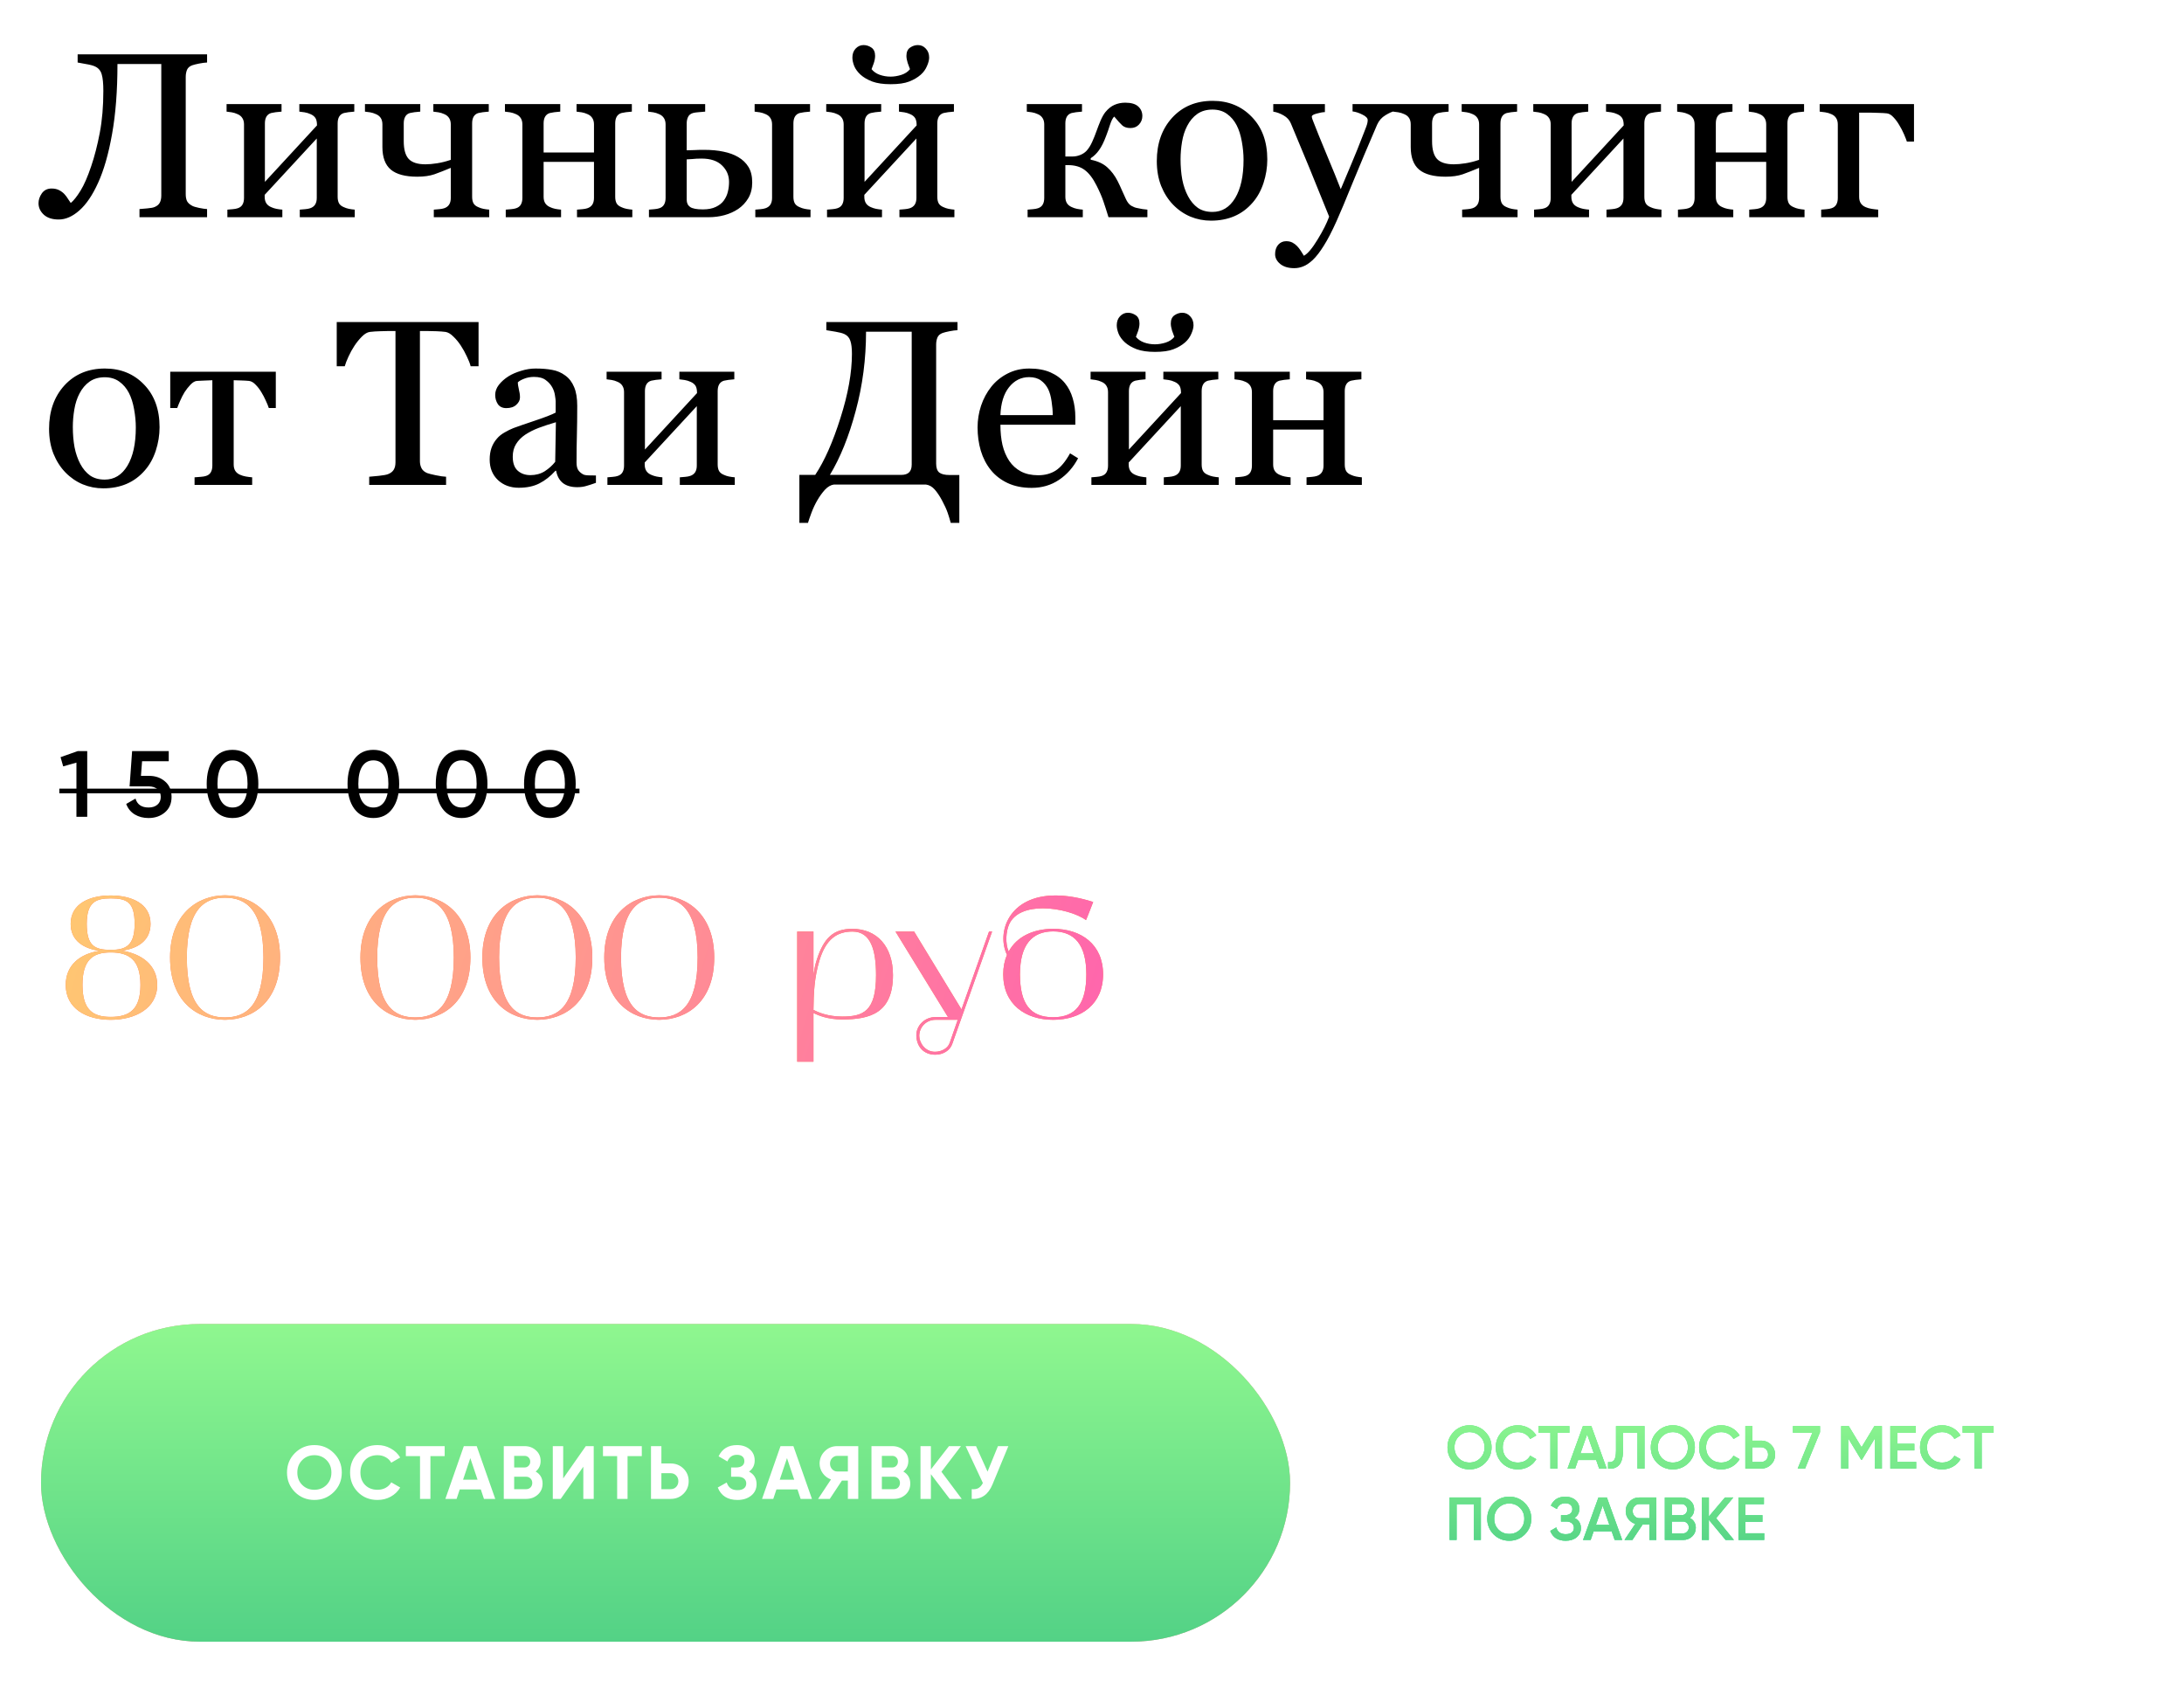
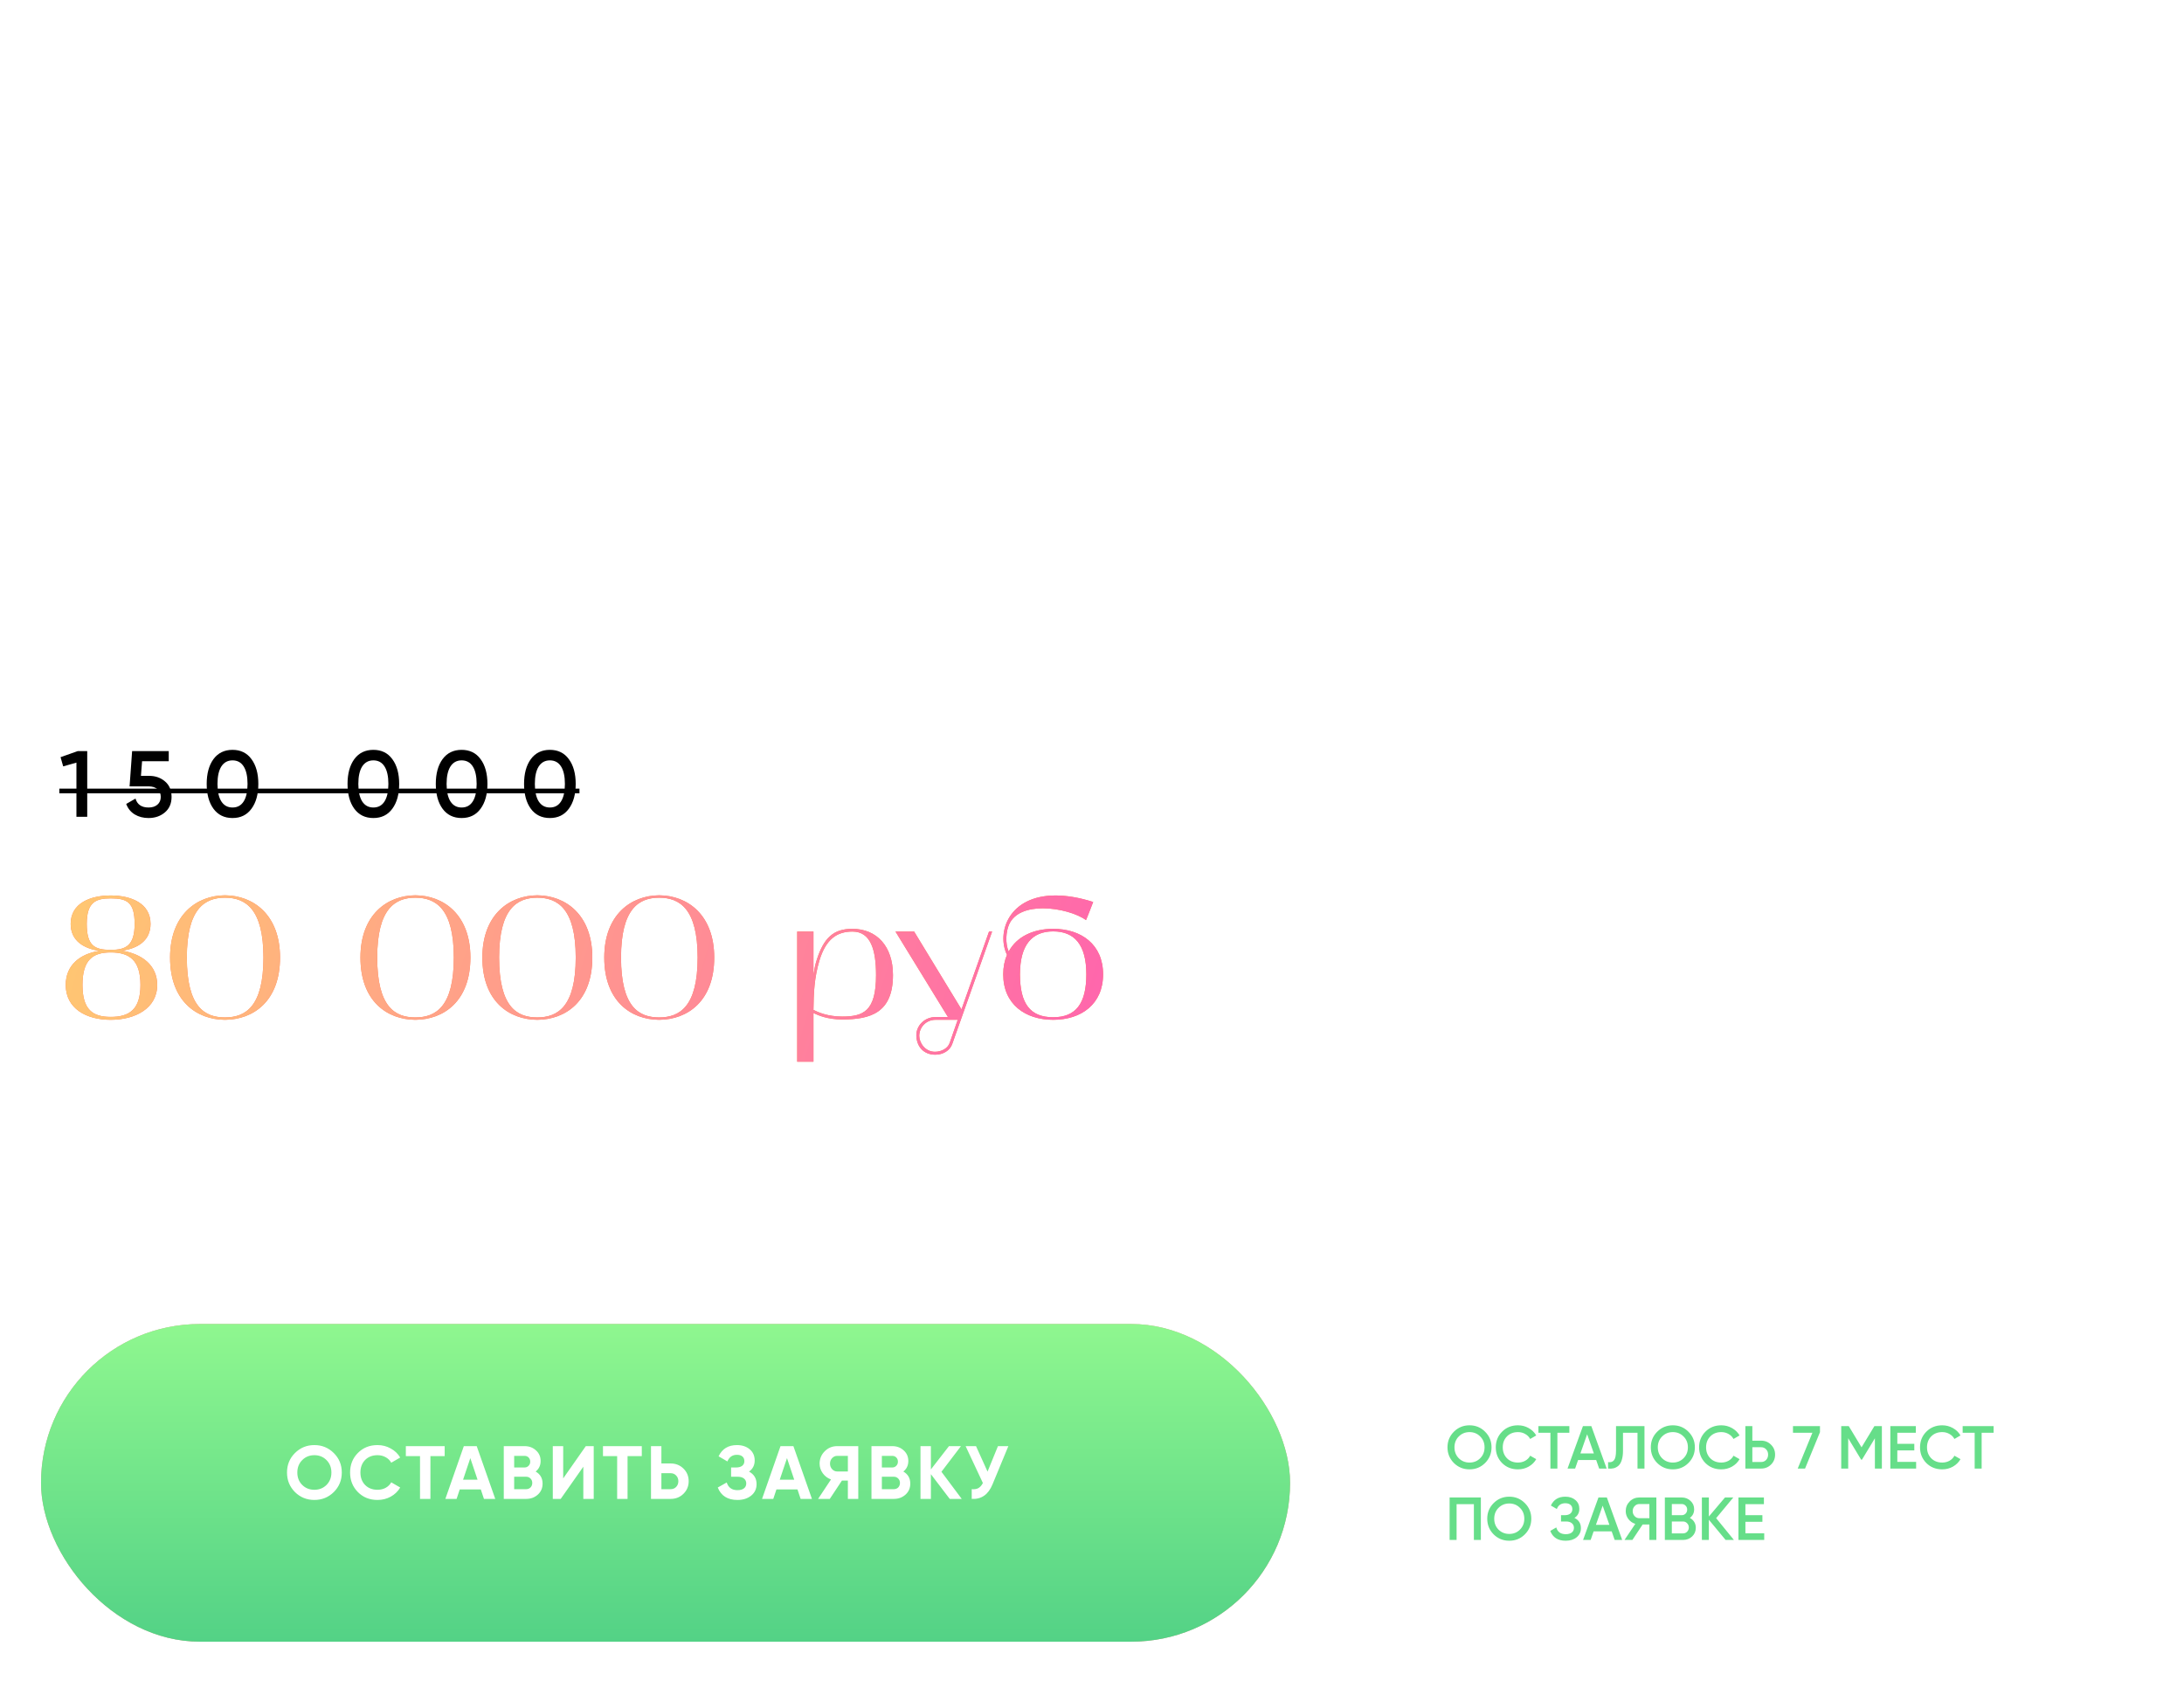
<svg xmlns="http://www.w3.org/2000/svg" width="612" height="471" viewBox="0 0 612 471" fill="none">
-   <path d="M26.676 18.642C26.098 18.363 25.219 18.128 24.04 17.935C22.882 17.72 22.121 17.581 21.757 17.517V15.234H58.026V17.517C57.426 17.538 56.686 17.635 55.807 17.806C54.95 17.978 54.307 18.138 53.878 18.288C53.149 18.546 52.656 18.974 52.399 19.575C52.163 20.175 52.045 20.828 52.045 21.536V54.429C52.045 55.179 52.163 55.811 52.399 56.326C52.656 56.84 53.149 57.29 53.878 57.676C54.242 57.869 54.886 58.062 55.807 58.255C56.75 58.448 57.49 58.555 58.026 58.577V60.859H39.087V58.577C39.602 58.534 40.342 58.469 41.306 58.384C42.292 58.298 42.967 58.169 43.332 57.998C43.975 57.74 44.446 57.355 44.746 56.84C45.047 56.304 45.197 55.618 45.197 54.782V17.935H32.914C32.914 25.416 32.41 31.953 31.403 37.548C30.417 43.121 29.109 47.687 27.48 51.245C25.915 54.697 24.168 57.269 22.239 58.962C20.331 60.656 18.402 61.502 16.452 61.502C14.651 61.502 13.258 61.052 12.272 60.152C11.286 59.23 10.793 58.158 10.793 56.937C10.793 55.993 11.103 55.072 11.725 54.172C12.368 53.271 13.279 52.821 14.458 52.821C15.294 52.821 16.012 52.982 16.612 53.303C17.213 53.625 17.706 54 18.091 54.429C18.477 54.857 18.809 55.308 19.088 55.779C19.388 56.229 19.635 56.594 19.828 56.872C20.642 56.208 21.553 55.061 22.561 53.432C23.568 51.803 24.565 49.52 25.551 46.583C26.494 43.818 27.298 40.688 27.962 37.194C28.627 33.7 28.959 29.789 28.959 25.459C28.959 23.401 28.809 21.868 28.509 20.861C28.23 19.832 27.619 19.092 26.676 18.642ZM99.407 60.859H84.006V58.737C84.499 58.694 85.002 58.651 85.517 58.609C86.053 58.566 86.514 58.48 86.9 58.351C87.5 58.158 87.961 57.826 88.282 57.355C88.604 56.862 88.764 56.229 88.764 55.458V38.802L74.167 54.59V55.136C74.167 55.865 74.317 56.465 74.617 56.937C74.917 57.408 75.367 57.773 75.967 58.03C76.439 58.244 76.932 58.405 77.447 58.512C77.982 58.619 78.54 58.694 79.118 58.737V60.859H63.717V58.737C64.21 58.694 64.714 58.651 65.228 58.609C65.764 58.566 66.225 58.48 66.611 58.351C67.211 58.158 67.65 57.826 67.929 57.355C68.229 56.862 68.379 56.229 68.379 55.458V34.88C68.379 34.172 68.229 33.583 67.929 33.111C67.629 32.618 67.179 32.243 66.579 31.986C66.021 31.729 65.475 31.557 64.939 31.471C64.424 31.386 63.942 31.321 63.492 31.278V29.156H78.893V31.278C78.272 31.321 77.725 31.375 77.254 31.439C76.803 31.503 76.385 31.578 76 31.664C75.399 31.836 74.949 32.179 74.649 32.693C74.371 33.186 74.231 33.808 74.231 34.558V50.956L88.829 35.137C88.829 34.194 88.679 33.497 88.379 33.047C88.079 32.597 87.628 32.243 87.028 31.986C86.471 31.729 85.913 31.557 85.356 31.471C84.82 31.386 84.327 31.321 83.877 31.278V29.156H99.279V31.278C98.657 31.321 98.11 31.375 97.639 31.439C97.189 31.503 96.771 31.578 96.385 31.664C95.785 31.836 95.334 32.179 95.034 32.693C94.756 33.186 94.616 33.808 94.616 34.558V55.136C94.616 55.886 94.745 56.497 95.002 56.969C95.259 57.419 95.699 57.773 96.32 58.03C96.771 58.244 97.253 58.405 97.767 58.512C98.303 58.619 98.85 58.694 99.407 58.737V60.859ZM137.091 60.859H121.561V58.737C122.054 58.694 122.558 58.651 123.072 58.609C123.608 58.566 124.069 58.48 124.455 58.351C125.055 58.158 125.516 57.826 125.837 57.355C126.159 56.862 126.32 56.229 126.32 55.458V47.033C124.583 47.762 123.051 48.362 121.722 48.834C120.393 49.284 118.796 49.509 116.931 49.509C113.565 49.509 111.09 48.845 109.503 47.516C107.939 46.187 107.156 44.075 107.156 41.181V34.88C107.156 34.151 107.006 33.55 106.706 33.079C106.406 32.607 105.956 32.243 105.356 31.986C104.798 31.729 104.252 31.557 103.716 31.471C103.201 31.386 102.719 31.321 102.269 31.278V29.156H117.767V31.278C117.145 31.321 116.598 31.375 116.127 31.439C115.677 31.503 115.259 31.578 114.873 31.664C114.273 31.836 113.833 32.179 113.555 32.693C113.276 33.186 113.137 33.808 113.137 34.558V39.574C113.137 41.867 113.598 43.518 114.519 44.526C115.462 45.533 117.027 46.037 119.214 46.037C120.178 46.037 121.271 45.94 122.493 45.747C123.737 45.554 125.012 45.233 126.32 44.783V34.88C126.32 34.172 126.169 33.583 125.869 33.111C125.569 32.618 125.119 32.243 124.519 31.986C123.962 31.729 123.415 31.557 122.879 31.471C122.365 31.386 121.882 31.321 121.432 31.278V29.156H136.962V31.278C136.341 31.321 135.794 31.375 135.322 31.439C134.872 31.503 134.454 31.578 134.068 31.664C133.468 31.836 133.018 32.179 132.718 32.693C132.439 33.186 132.3 33.808 132.3 34.558V55.136C132.3 55.886 132.429 56.497 132.686 56.969C132.943 57.419 133.383 57.773 134.004 58.03C134.454 58.244 134.937 58.405 135.451 58.512C135.987 58.619 136.534 58.694 137.091 58.737V60.859ZM177.186 60.859H161.688V58.737C162.181 58.694 162.685 58.651 163.199 58.609C163.735 58.566 164.196 58.48 164.582 58.351C165.182 58.158 165.643 57.826 165.965 57.355C166.286 56.862 166.447 56.229 166.447 55.458V45.361H152.332V55.136C152.332 55.865 152.482 56.465 152.782 56.937C153.082 57.408 153.532 57.773 154.132 58.03C154.582 58.244 155.065 58.405 155.579 58.512C156.115 58.619 156.662 58.694 157.219 58.737V60.859H141.721V58.737C142.214 58.694 142.718 58.651 143.232 58.609C143.768 58.566 144.229 58.48 144.615 58.351C145.215 58.158 145.654 57.826 145.933 57.355C146.233 56.862 146.383 56.229 146.383 55.458V34.88C146.383 34.172 146.233 33.583 145.933 33.111C145.633 32.618 145.183 32.243 144.583 31.986C144.025 31.729 143.479 31.557 142.943 31.471C142.428 31.386 141.946 31.321 141.496 31.278V29.156H156.994V31.278C156.372 31.321 155.826 31.375 155.354 31.439C154.904 31.503 154.486 31.578 154.1 31.664C153.5 31.836 153.05 32.179 152.75 32.693C152.471 33.186 152.332 33.808 152.332 34.558V42.725H166.447V34.88C166.447 34.172 166.297 33.583 165.997 33.111C165.697 32.618 165.246 32.243 164.646 31.986C164.089 31.729 163.542 31.557 163.006 31.471C162.492 31.386 162.01 31.321 161.56 31.278V29.156H177.057V31.278C176.436 31.321 175.889 31.375 175.418 31.439C174.967 31.503 174.549 31.578 174.164 31.664C173.563 31.836 173.113 32.179 172.813 32.693C172.535 33.186 172.395 33.808 172.395 34.558V55.136C172.395 55.886 172.524 56.497 172.781 56.969C173.038 57.419 173.478 57.773 174.099 58.03C174.549 58.244 175.032 58.405 175.546 58.512C176.082 58.619 176.629 58.694 177.186 58.737V60.859ZM204.291 50.956C204.291 49.156 203.638 47.623 202.33 46.358C201.022 45.072 199.115 44.429 196.607 44.429C195.556 44.429 194.688 44.472 194.002 44.558C193.316 44.622 192.791 44.654 192.427 44.654V55.972C192.427 56.872 192.748 57.548 193.391 57.998C194.056 58.448 195.245 58.673 196.96 58.673C198.418 58.673 199.629 58.437 200.594 57.966C201.58 57.494 202.33 56.894 202.844 56.165C203.402 55.372 203.777 54.547 203.97 53.689C204.184 52.832 204.291 51.921 204.291 50.956ZM210.786 51.117C210.786 52.81 210.422 54.279 209.693 55.522C208.964 56.744 208.021 57.751 206.864 58.544C205.706 59.316 204.42 59.895 203.005 60.281C201.59 60.666 200.111 60.859 198.568 60.859H181.848V58.737C182.341 58.694 182.845 58.651 183.359 58.609C183.895 58.566 184.356 58.48 184.742 58.351C185.342 58.158 185.782 57.826 186.06 57.355C186.36 56.862 186.511 56.229 186.511 55.458V34.88C186.511 34.172 186.36 33.583 186.06 33.111C185.76 32.618 185.31 32.243 184.71 31.986C184.153 31.729 183.606 31.557 183.07 31.471C182.556 31.386 182.073 31.321 181.623 31.278V29.156H197.603V31.278C196.96 31.321 196.328 31.375 195.706 31.439C195.106 31.482 194.602 31.557 194.195 31.664C193.531 31.857 193.07 32.221 192.813 32.757C192.555 33.293 192.427 33.894 192.427 34.558V42.114C193.284 42.093 194.013 42.071 194.613 42.05C195.235 42.007 196.124 41.985 197.282 41.985C199.361 41.985 201.183 42.157 202.748 42.5C204.334 42.821 205.706 43.325 206.864 44.011C208.107 44.74 209.071 45.672 209.757 46.808C210.443 47.944 210.786 49.381 210.786 51.117ZM227.12 60.859H211.654V58.737C212.147 58.694 212.64 58.651 213.133 58.609C213.648 58.566 214.098 58.48 214.484 58.351C215.084 58.158 215.545 57.826 215.866 57.355C216.188 56.862 216.349 56.229 216.349 55.458V34.88C216.349 34.172 216.199 33.583 215.899 33.111C215.599 32.618 215.148 32.243 214.548 31.986C213.991 31.729 213.444 31.557 212.908 31.471C212.394 31.386 211.912 31.321 211.461 31.278V29.156H226.992V31.278C226.37 31.321 225.823 31.375 225.352 31.439C224.902 31.503 224.484 31.578 224.098 31.664C223.498 31.836 223.047 32.179 222.747 32.693C222.469 33.186 222.329 33.808 222.329 34.558V55.136C222.329 55.886 222.458 56.497 222.715 56.969C222.972 57.419 223.412 57.773 224.033 58.03C224.484 58.244 224.966 58.405 225.48 58.512C226.016 58.619 226.563 58.694 227.12 58.737V60.859ZM267.44 60.859H252.039V58.737C252.532 58.694 253.036 58.651 253.55 58.609C254.086 58.566 254.547 58.48 254.933 58.351C255.533 58.158 255.994 57.826 256.315 57.355C256.637 56.862 256.798 56.229 256.798 55.458V38.802L242.2 54.59V55.136C242.2 55.865 242.35 56.465 242.65 56.937C242.95 57.408 243.4 57.773 244.001 58.03C244.472 58.244 244.965 58.405 245.48 58.512C246.016 58.619 246.573 58.694 247.152 58.737V60.859H231.75V58.737C232.243 58.694 232.747 58.651 233.261 58.609C233.797 58.566 234.258 58.48 234.644 58.351C235.244 58.158 235.684 57.826 235.962 57.355C236.262 56.862 236.412 56.229 236.412 55.458V34.88C236.412 34.172 236.262 33.583 235.962 33.111C235.662 32.618 235.212 32.243 234.612 31.986C234.055 31.729 233.508 31.557 232.972 31.471C232.458 31.386 231.975 31.321 231.525 31.278V29.156H246.927V31.278C246.305 31.321 245.758 31.375 245.287 31.439C244.837 31.503 244.419 31.578 244.033 31.664C243.433 31.836 242.982 32.179 242.682 32.693C242.404 33.186 242.264 33.808 242.264 34.558V50.956L256.862 35.137C256.862 34.194 256.712 33.497 256.412 33.047C256.112 32.597 255.662 32.243 255.061 31.986C254.504 31.729 253.947 31.557 253.389 31.471C252.854 31.386 252.361 31.321 251.91 31.278V29.156H267.312V31.278C266.69 31.321 266.144 31.375 265.672 31.439C265.222 31.503 264.804 31.578 264.418 31.664C263.818 31.836 263.368 32.179 263.068 32.693C262.789 33.186 262.65 33.808 262.65 34.558V55.136C262.65 55.886 262.778 56.497 263.035 56.969C263.293 57.419 263.732 57.773 264.354 58.03C264.804 58.244 265.286 58.405 265.801 58.512C266.336 58.619 266.883 58.694 267.44 58.737V60.859ZM260.367 16.134C260.367 16.799 260.163 17.592 259.756 18.514C259.37 19.435 258.791 20.239 258.02 20.925C257.119 21.718 256.026 22.361 254.74 22.854C253.475 23.347 251.75 23.594 249.563 23.594C247.505 23.594 245.801 23.347 244.451 22.854C243.1 22.34 241.996 21.697 241.139 20.925C240.324 20.175 239.735 19.371 239.371 18.514C239.028 17.635 238.856 16.841 238.856 16.134C238.856 15.105 239.156 14.269 239.756 13.626C240.378 12.962 241.118 12.629 241.975 12.629C242.768 12.629 243.508 12.865 244.194 13.337C244.88 13.808 245.222 14.58 245.222 15.652C245.222 16.273 245.094 16.97 244.837 17.742C244.579 18.492 244.376 19.039 244.226 19.382C244.804 20.089 245.565 20.614 246.509 20.957C247.473 21.3 248.491 21.472 249.563 21.472C250.506 21.472 251.503 21.311 252.553 20.989C253.604 20.646 254.418 20.11 254.997 19.382C254.826 18.974 254.611 18.396 254.354 17.645C254.118 16.874 254 16.209 254 15.652C254 14.58 254.343 13.808 255.029 13.337C255.715 12.865 256.444 12.629 257.216 12.629C258.095 12.629 258.834 12.962 259.434 13.626C260.056 14.269 260.367 15.105 260.367 16.134ZM321.522 60.859H310.622C310.086 59.102 309.604 57.601 309.175 56.358C308.747 55.093 308.114 53.636 307.278 51.985C306.271 49.97 305.156 48.513 303.934 47.612C302.734 46.712 301.18 46.262 299.272 46.262H298.533V55.136C298.533 55.865 298.683 56.465 298.983 56.937C299.283 57.408 299.733 57.773 300.333 58.03C300.783 58.244 301.266 58.405 301.78 58.512C302.316 58.619 302.863 58.694 303.42 58.737V60.859H287.954V58.737C288.447 58.694 288.951 58.651 289.465 58.609C290.001 58.566 290.462 58.48 290.848 58.351C291.448 58.158 291.888 57.826 292.166 57.355C292.466 56.862 292.616 56.229 292.616 55.458V34.88C292.616 34.172 292.466 33.583 292.166 33.111C291.866 32.618 291.416 32.243 290.816 31.986C290.259 31.729 289.712 31.557 289.176 31.471C288.662 31.386 288.179 31.321 287.729 31.278V29.156H303.195V31.278C302.573 31.321 302.027 31.375 301.555 31.439C301.105 31.503 300.687 31.578 300.301 31.664C299.701 31.836 299.251 32.179 298.951 32.693C298.672 33.186 298.533 33.808 298.533 34.558V43.85H300.558C301.266 43.85 301.973 43.711 302.68 43.432C303.388 43.154 303.977 42.768 304.449 42.275C305.049 41.632 305.585 40.785 306.057 39.735C306.528 38.684 306.925 37.698 307.246 36.776C307.589 35.812 307.975 34.815 308.404 33.786C308.854 32.757 309.304 31.964 309.754 31.407C310.547 30.442 311.394 29.767 312.294 29.381C313.216 28.974 314.223 28.77 315.317 28.77C316.967 28.77 318.178 29.124 318.95 29.831C319.722 30.539 320.108 31.428 320.108 32.5C320.108 33.422 319.797 34.215 319.175 34.88C318.575 35.544 317.771 35.876 316.764 35.876C315.799 35.876 315.038 35.63 314.481 35.137C313.945 34.644 313.195 33.818 312.23 32.661C311.823 33.025 311.426 33.797 311.04 34.976C310.676 36.133 310.322 37.152 309.979 38.031C309.336 39.767 308.672 41.106 307.986 42.05C307.321 42.993 306.539 43.754 305.639 44.333V44.751C307.589 45.136 309.133 45.844 310.269 46.873C311.426 47.902 312.401 49.198 313.195 50.763C313.58 51.514 314.009 52.435 314.481 53.528C314.974 54.6 315.295 55.308 315.445 55.651C315.874 56.615 316.388 57.28 316.989 57.644C317.589 57.987 318.146 58.201 318.661 58.287C319.154 58.394 319.647 58.491 320.14 58.577C320.654 58.641 321.115 58.694 321.522 58.737V60.859ZM355.123 44.686C355.123 46.916 354.769 49.113 354.061 51.278C353.354 53.421 352.347 55.243 351.039 56.744C349.56 58.459 347.845 59.734 345.895 60.57C343.944 61.406 341.757 61.824 339.335 61.824C337.32 61.824 335.402 61.449 333.58 60.699C331.758 59.927 330.139 58.812 328.725 57.355C327.331 55.919 326.217 54.172 325.381 52.114C324.566 50.034 324.159 47.709 324.159 45.136C324.159 40.185 325.595 36.133 328.467 32.982C331.361 29.831 335.145 28.256 339.818 28.256C344.255 28.256 347.909 29.756 350.782 32.757C353.676 35.737 355.123 39.713 355.123 44.686ZM348.467 44.751C348.467 43.143 348.306 41.45 347.984 39.67C347.663 37.87 347.181 36.348 346.538 35.105C345.852 33.776 344.951 32.715 343.837 31.921C342.722 31.107 341.361 30.7 339.753 30.7C338.103 30.7 336.688 31.107 335.509 31.921C334.351 32.736 333.408 33.851 332.68 35.265C331.994 36.573 331.511 38.063 331.233 39.735C330.954 41.407 330.815 43.025 330.815 44.59C330.815 46.648 330.975 48.555 331.297 50.313C331.64 52.049 332.176 53.603 332.905 54.975C333.633 56.347 334.544 57.43 335.638 58.223C336.752 58.995 338.124 59.38 339.753 59.38C342.433 59.38 344.555 58.084 346.12 55.49C347.684 52.896 348.467 49.316 348.467 44.751ZM357.309 71.213C357.309 70.141 357.598 69.262 358.177 68.576C358.777 67.912 359.517 67.579 360.396 67.579C361.082 67.579 361.671 67.708 362.164 67.965C362.657 68.222 363.097 68.555 363.482 68.962C363.804 69.284 364.147 69.723 364.511 70.28C364.876 70.838 365.165 71.299 365.379 71.663C366.451 71.084 367.727 69.573 369.206 67.129C370.706 64.686 371.789 62.542 372.453 60.699C370.417 55.618 368.573 51.074 366.923 47.066C365.272 43.057 363.547 38.909 361.746 34.622C361.339 33.636 360.653 32.875 359.688 32.339C358.724 31.782 357.759 31.428 356.794 31.278V29.156H371.263V31.407C370.62 31.428 369.849 31.568 368.948 31.825C368.048 32.061 367.598 32.339 367.598 32.661C367.598 32.789 367.641 33.004 367.727 33.304C367.834 33.604 367.952 33.915 368.08 34.236C368.895 36.358 370.138 39.424 371.81 43.432C373.482 47.419 374.779 50.613 375.701 53.014C376.665 50.72 377.662 48.352 378.691 45.908C379.741 43.443 380.909 40.538 382.196 37.194C382.346 36.787 382.56 36.23 382.839 35.523C383.117 34.794 383.257 34.172 383.257 33.658C383.257 33.1 382.764 32.586 381.778 32.114C380.813 31.621 379.891 31.321 379.012 31.214V29.156H390.781V31.15C390.137 31.257 389.291 31.632 388.24 32.275C387.19 32.897 386.408 33.786 385.893 34.944C383.342 40.86 381.07 46.251 379.077 51.117C377.105 55.983 375.604 59.562 374.575 61.856C373.225 64.857 372.014 67.194 370.942 68.866C369.892 70.559 368.863 71.888 367.855 72.853C366.869 73.753 365.969 74.353 365.154 74.653C364.361 74.975 363.536 75.135 362.679 75.135C361.007 75.135 359.688 74.739 358.724 73.946C357.781 73.153 357.309 72.242 357.309 71.213ZM425.249 60.859H409.719V58.737C410.212 58.694 410.716 58.651 411.23 58.609C411.766 58.566 412.227 58.48 412.613 58.351C413.213 58.158 413.674 57.826 413.995 57.355C414.317 56.862 414.478 56.229 414.478 55.458V47.033C412.741 47.762 411.209 48.362 409.88 48.834C408.551 49.284 406.954 49.509 405.089 49.509C401.723 49.509 399.248 48.845 397.661 47.516C396.097 46.187 395.314 44.075 395.314 41.181V34.88C395.314 34.151 395.164 33.55 394.864 33.079C394.564 32.607 394.114 32.243 393.514 31.986C392.956 31.729 392.41 31.557 391.874 31.471C391.359 31.386 390.877 31.321 390.427 31.278V29.156H405.925V31.278C405.303 31.321 404.757 31.375 404.285 31.439C403.835 31.503 403.417 31.578 403.031 31.664C402.431 31.836 401.991 32.179 401.713 32.693C401.434 33.186 401.295 33.808 401.295 34.558V39.574C401.295 41.867 401.756 43.518 402.677 44.526C403.62 45.533 405.185 46.037 407.372 46.037C408.336 46.037 409.429 45.94 410.651 45.747C411.895 45.554 413.17 45.233 414.478 44.783V34.88C414.478 34.172 414.327 33.583 414.027 33.111C413.727 32.618 413.277 32.243 412.677 31.986C412.12 31.729 411.573 31.557 411.037 31.471C410.523 31.386 410.04 31.321 409.59 31.278V29.156H425.12V31.278C424.499 31.321 423.952 31.375 423.48 31.439C423.03 31.503 422.612 31.578 422.226 31.664C421.626 31.836 421.176 32.179 420.876 32.693C420.597 33.186 420.458 33.808 420.458 34.558V55.136C420.458 55.886 420.587 56.497 420.844 56.969C421.101 57.419 421.541 57.773 422.162 58.03C422.612 58.244 423.095 58.405 423.609 58.512C424.145 58.619 424.692 58.694 425.249 58.737V60.859ZM465.569 60.859H450.168V58.737C450.661 58.694 451.164 58.651 451.679 58.609C452.215 58.566 452.676 58.48 453.062 58.351C453.662 58.158 454.123 57.826 454.444 57.355C454.766 56.862 454.926 56.229 454.926 55.458V38.802L440.329 54.59V55.136C440.329 55.865 440.479 56.465 440.779 56.937C441.079 57.408 441.529 57.773 442.129 58.03C442.601 58.244 443.094 58.405 443.608 58.512C444.144 58.619 444.702 58.694 445.28 58.737V60.859H429.879V58.737C430.372 58.694 430.876 58.651 431.39 58.609C431.926 58.566 432.387 58.48 432.773 58.351C433.373 58.158 433.812 57.826 434.091 57.355C434.391 56.862 434.541 56.229 434.541 55.458V34.88C434.541 34.172 434.391 33.583 434.091 33.111C433.791 32.618 433.341 32.243 432.741 31.986C432.183 31.729 431.637 31.557 431.101 31.471C430.586 31.386 430.104 31.321 429.654 31.278V29.156H445.055V31.278C444.434 31.321 443.887 31.375 443.416 31.439C442.965 31.503 442.547 31.578 442.162 31.664C441.561 31.836 441.111 32.179 440.811 32.693C440.532 33.186 440.393 33.808 440.393 34.558V50.956L454.991 35.137C454.991 34.194 454.841 33.497 454.541 33.047C454.24 32.597 453.79 32.243 453.19 31.986C452.633 31.729 452.075 31.557 451.518 31.471C450.982 31.386 450.489 31.321 450.039 31.278V29.156H465.441V31.278C464.819 31.321 464.272 31.375 463.801 31.439C463.351 31.503 462.933 31.578 462.547 31.664C461.947 31.836 461.496 32.179 461.196 32.693C460.918 33.186 460.778 33.808 460.778 34.558V55.136C460.778 55.886 460.907 56.497 461.164 56.969C461.421 57.419 461.861 57.773 462.482 58.03C462.933 58.244 463.415 58.405 463.929 58.512C464.465 58.619 465.012 58.694 465.569 58.737V60.859ZM505.664 60.859H490.166V58.737C490.659 58.694 491.163 58.651 491.678 58.609C492.214 58.566 492.674 58.48 493.06 58.351C493.66 58.158 494.121 57.826 494.443 57.355C494.764 56.862 494.925 56.229 494.925 55.458V45.361H480.81V55.136C480.81 55.865 480.96 56.465 481.26 56.937C481.56 57.408 482.01 57.773 482.61 58.03C483.061 58.244 483.543 58.405 484.057 58.512C484.593 58.619 485.14 58.694 485.697 58.737V60.859H470.199V58.737C470.692 58.694 471.196 58.651 471.71 58.609C472.246 58.566 472.707 58.48 473.093 58.351C473.693 58.158 474.133 57.826 474.411 57.355C474.711 56.862 474.861 56.229 474.861 55.458V34.88C474.861 34.172 474.711 33.583 474.411 33.111C474.111 32.618 473.661 32.243 473.061 31.986C472.504 31.729 471.957 31.557 471.421 31.471C470.907 31.386 470.424 31.321 469.974 31.278V29.156H485.472V31.278C484.85 31.321 484.304 31.375 483.832 31.439C483.382 31.503 482.964 31.578 482.578 31.664C481.978 31.836 481.528 32.179 481.228 32.693C480.949 33.186 480.81 33.808 480.81 34.558V42.725H494.925V34.88C494.925 34.172 494.775 33.583 494.475 33.111C494.175 32.618 493.725 32.243 493.125 31.986C492.567 31.729 492.021 31.557 491.485 31.471C490.97 31.386 490.488 31.321 490.038 31.278V29.156H505.536V31.278C504.914 31.321 504.368 31.375 503.896 31.439C503.446 31.503 503.028 31.578 502.642 31.664C502.042 31.836 501.592 32.179 501.292 32.693C501.013 33.186 500.874 33.808 500.874 34.558V55.136C500.874 55.886 501.002 56.497 501.259 56.969C501.517 57.419 501.956 57.773 502.578 58.03C503.028 58.244 503.51 58.405 504.025 58.512C504.56 58.619 505.107 58.694 505.664 58.737V60.859ZM526.307 60.859H510.327V58.737C510.82 58.694 511.323 58.651 511.838 58.609C512.374 58.566 512.835 58.48 513.22 58.351C513.821 58.158 514.26 57.826 514.539 57.355C514.839 56.862 514.989 56.229 514.989 55.458V34.88C514.989 34.172 514.839 33.583 514.539 33.111C514.239 32.618 513.788 32.243 513.188 31.986C512.631 31.729 512.052 31.557 511.452 31.471C510.852 31.386 510.337 31.321 509.909 31.278V29.156H536.339V39.67H534.345C534.195 39.199 533.927 38.513 533.541 37.612C533.155 36.712 532.716 35.865 532.223 35.072C531.73 34.215 531.183 33.475 530.583 32.854C530.004 32.211 529.394 31.846 528.75 31.761C528.15 31.696 527.421 31.653 526.564 31.632C525.707 31.589 524.978 31.568 524.378 31.568H520.969V55.136C520.969 55.865 521.119 56.465 521.42 56.937C521.72 57.408 522.17 57.773 522.77 58.03C523.242 58.244 523.799 58.405 524.442 58.512C525.106 58.619 525.728 58.694 526.307 58.737V60.859ZM44.714 119.686C44.714 121.916 44.361 124.113 43.653 126.278C42.946 128.421 41.938 130.243 40.631 131.744C39.152 133.459 37.437 134.734 35.486 135.57C33.536 136.406 31.349 136.824 28.927 136.824C26.912 136.824 24.994 136.449 23.172 135.699C21.35 134.927 19.731 133.812 18.317 132.355C16.923 130.918 15.809 129.171 14.973 127.114C14.158 125.034 13.751 122.709 13.751 120.136C13.751 115.185 15.187 111.133 18.059 107.982C20.953 104.831 24.736 103.256 29.409 103.256C33.847 103.256 37.501 104.756 40.374 107.757C43.267 110.737 44.714 114.713 44.714 119.686ZM38.059 119.751C38.059 118.143 37.898 116.449 37.576 114.67C37.255 112.87 36.773 111.348 36.129 110.105C35.444 108.776 34.543 107.715 33.429 106.921C32.314 106.107 30.953 105.7 29.345 105.7C27.695 105.7 26.28 106.107 25.101 106.921C23.943 107.736 23 108.851 22.271 110.265C21.585 111.573 21.103 113.063 20.825 114.735C20.546 116.407 20.407 118.025 20.407 119.59C20.407 121.648 20.567 123.555 20.889 125.313C21.232 127.049 21.768 128.603 22.496 129.975C23.225 131.347 24.136 132.43 25.23 133.223C26.344 133.994 27.716 134.38 29.345 134.38C32.025 134.38 34.147 133.083 35.711 130.49C37.276 127.896 38.059 124.316 38.059 119.751ZM77.286 114.317H75.324C75.131 113.716 74.842 113.009 74.456 112.195C74.092 111.38 73.684 110.608 73.234 109.879C72.763 109.086 72.227 108.39 71.627 107.79C71.048 107.168 70.437 106.814 69.794 106.728C69.129 106.664 68.39 106.621 67.575 106.6C66.761 106.557 66.064 106.536 65.485 106.536V130.136C65.485 130.865 65.635 131.465 65.936 131.937C66.236 132.408 66.686 132.773 67.286 133.03C67.758 133.244 68.293 133.405 68.894 133.512C69.494 133.619 70.083 133.694 70.662 133.737V135.859H54.521V133.737C55.014 133.694 55.572 133.652 56.193 133.609C56.836 133.566 57.351 133.48 57.736 133.351C58.337 133.158 58.776 132.826 59.055 132.355C59.355 131.862 59.505 131.229 59.505 130.458V106.536C58.819 106.557 58.047 106.589 57.19 106.632C56.332 106.653 55.657 106.686 55.164 106.728C54.607 106.771 54.007 107.125 53.364 107.79C52.742 108.454 52.195 109.151 51.724 109.879C51.274 110.608 50.856 111.423 50.47 112.323C50.084 113.202 49.816 113.867 49.666 114.317H47.705V104.156H77.286V114.317ZM134.101 102.613H131.882C131.689 101.841 131.335 100.93 130.821 99.88C130.328 98.808 129.771 97.801 129.149 96.857C128.506 95.871 127.799 95.014 127.027 94.285C126.277 93.535 125.548 93.106 124.84 92.999C124.176 92.913 123.34 92.849 122.332 92.806C121.325 92.763 120.393 92.742 119.535 92.742H117.67V129.236C117.67 129.943 117.82 130.597 118.12 131.197C118.421 131.776 118.946 132.226 119.696 132.548C120.082 132.698 120.886 132.901 122.107 133.158C123.351 133.416 124.315 133.555 125.001 133.576V135.859H103.458V133.576C104.059 133.534 104.97 133.448 106.192 133.319C107.435 133.191 108.292 133.03 108.764 132.837C109.471 132.558 109.986 132.162 110.307 131.647C110.65 131.111 110.822 130.404 110.822 129.525V92.742H108.957C108.292 92.742 107.467 92.763 106.481 92.806C105.495 92.828 104.552 92.892 103.651 92.999C102.944 93.085 102.205 93.513 101.433 94.285C100.683 95.035 99.986 95.893 99.343 96.857C98.7 97.822 98.132 98.851 97.639 99.944C97.146 101.016 96.803 101.905 96.61 102.613H94.359V90.234H134.101V102.613ZM166.993 135.281C165.986 135.645 165.096 135.934 164.325 136.149C163.574 136.385 162.717 136.502 161.752 136.502C160.08 136.502 158.741 136.117 157.733 135.345C156.747 134.552 156.115 133.405 155.836 131.905H155.643C154.25 133.448 152.75 134.627 151.142 135.441C149.556 136.256 147.637 136.663 145.386 136.663C143.007 136.663 141.046 135.934 139.502 134.477C137.98 133.019 137.219 131.111 137.219 128.753C137.219 127.532 137.391 126.438 137.734 125.474C138.077 124.509 138.591 123.641 139.277 122.869C139.813 122.226 140.521 121.658 141.399 121.165C142.278 120.651 143.104 120.244 143.875 119.943C144.84 119.579 146.79 118.904 149.727 117.918C152.685 116.932 154.679 116.16 155.708 115.603V112.42C155.708 112.141 155.643 111.605 155.515 110.812C155.408 110.019 155.161 109.269 154.775 108.561C154.346 107.768 153.736 107.082 152.942 106.503C152.171 105.903 151.067 105.603 149.631 105.603C148.645 105.603 147.723 105.775 146.865 106.118C146.029 106.439 145.44 106.782 145.097 107.146C145.097 107.575 145.194 108.208 145.386 109.044C145.601 109.879 145.708 110.651 145.708 111.359C145.708 112.109 145.365 112.795 144.679 113.416C144.015 114.038 143.082 114.349 141.882 114.349C140.81 114.349 140.017 113.974 139.502 113.223C139.009 112.452 138.763 111.594 138.763 110.651C138.763 109.665 139.106 108.722 139.792 107.822C140.499 106.921 141.41 106.118 142.525 105.41C143.489 104.81 144.658 104.306 146.029 103.899C147.401 103.47 148.741 103.256 150.049 103.256C151.849 103.256 153.414 103.385 154.743 103.642C156.093 103.878 157.315 104.403 158.409 105.217C159.502 106.01 160.327 107.093 160.884 108.465C161.463 109.815 161.752 111.562 161.752 113.706C161.752 116.771 161.72 119.493 161.656 121.873C161.592 124.231 161.56 126.814 161.56 129.622C161.56 130.458 161.699 131.122 161.978 131.615C162.278 132.108 162.728 132.526 163.328 132.869C163.65 133.062 164.153 133.169 164.839 133.191C165.547 133.212 166.265 133.223 166.993 133.223V135.281ZM155.772 118.304C153.95 118.84 152.353 119.365 150.981 119.879C149.609 120.394 148.334 121.037 147.155 121.808C146.083 122.537 145.236 123.405 144.615 124.413C143.993 125.399 143.682 126.578 143.682 127.95C143.682 129.729 144.143 131.036 145.065 131.872C146.008 132.708 147.198 133.126 148.634 133.126C150.156 133.126 151.496 132.762 152.653 132.033C153.811 131.283 154.786 130.404 155.579 129.397L155.772 118.304ZM205.899 135.859H190.498V133.737C190.991 133.694 191.494 133.652 192.009 133.609C192.545 133.566 193.005 133.48 193.391 133.351C193.992 133.158 194.452 132.826 194.774 132.355C195.095 131.862 195.256 131.229 195.256 130.458V113.802L180.659 129.589V130.136C180.659 130.865 180.809 131.465 181.109 131.937C181.409 132.408 181.859 132.773 182.459 133.03C182.931 133.244 183.424 133.405 183.938 133.512C184.474 133.619 185.031 133.694 185.61 133.737V135.859H170.209V133.737C170.702 133.694 171.206 133.652 171.72 133.609C172.256 133.566 172.717 133.48 173.103 133.351C173.703 133.158 174.142 132.826 174.421 132.355C174.721 131.862 174.871 131.229 174.871 130.458V109.879C174.871 109.172 174.721 108.583 174.421 108.111C174.121 107.618 173.671 107.243 173.07 106.986C172.513 106.728 171.966 106.557 171.431 106.471C170.916 106.385 170.434 106.321 169.984 106.278V104.156H185.385V106.278C184.764 106.321 184.217 106.375 183.745 106.439C183.295 106.503 182.877 106.578 182.491 106.664C181.891 106.836 181.441 107.179 181.141 107.693C180.862 108.186 180.723 108.808 180.723 109.558V125.956L195.321 110.137C195.321 109.194 195.17 108.497 194.87 108.047C194.57 107.597 194.12 107.243 193.52 106.986C192.963 106.728 192.405 106.557 191.848 106.471C191.312 106.385 190.819 106.321 190.369 106.278V104.156H205.77V106.278C205.149 106.321 204.602 106.375 204.131 106.439C203.68 106.503 203.262 106.578 202.877 106.664C202.276 106.836 201.826 107.179 201.526 107.693C201.247 108.186 201.108 108.808 201.108 109.558V130.136C201.108 130.886 201.237 131.497 201.494 131.969C201.751 132.419 202.191 132.773 202.812 133.03C203.262 133.244 203.745 133.405 204.259 133.512C204.795 133.619 205.342 133.694 205.899 133.737V135.859ZM255.479 130.168V92.935H242.682C242.682 100.587 241.718 107.982 239.789 115.12C237.881 122.259 235.469 128.239 232.554 133.062H252.489C253.518 133.062 254.268 132.826 254.74 132.355C255.233 131.883 255.479 131.154 255.479 130.168ZM233.679 135.763C232.822 135.87 231.986 136.352 231.171 137.21C230.378 138.089 229.66 139.085 229.017 140.2C228.417 141.229 227.881 142.365 227.41 143.608C226.938 144.873 226.606 145.838 226.413 146.502H224.001V133.062H228.438C231.032 129.161 233.39 123.845 235.512 117.114C237.656 110.383 238.728 104.392 238.728 99.14C238.728 97.533 238.577 96.311 238.277 95.475C237.999 94.617 237.452 93.996 236.638 93.61C236.102 93.353 235.255 93.128 234.097 92.935C232.94 92.72 232.093 92.581 231.557 92.517V90.234H268.309V92.517C267.708 92.538 266.969 92.635 266.09 92.806C265.233 92.978 264.59 93.138 264.161 93.288C263.432 93.546 262.939 93.974 262.682 94.575C262.446 95.175 262.328 95.829 262.328 96.536V129.911C262.328 131.111 262.628 131.947 263.228 132.419C263.829 132.869 264.793 133.094 266.122 133.094H268.823V146.502H266.412C266.197 145.666 265.919 144.744 265.576 143.737C265.233 142.729 264.697 141.551 263.968 140.2C263.325 139 262.65 137.992 261.942 137.178C261.235 136.363 260.41 135.892 259.466 135.763H233.679ZM302.102 128.4C300.773 130.929 298.994 132.944 296.764 134.445C294.535 135.945 291.973 136.695 289.08 136.695C286.529 136.695 284.289 136.245 282.36 135.345C280.452 134.445 278.876 133.223 277.633 131.679C276.39 130.136 275.457 128.335 274.836 126.278C274.235 124.22 273.935 122.044 273.935 119.751C273.935 117.693 274.257 115.678 274.9 113.706C275.565 111.712 276.529 109.922 277.794 108.336C279.016 106.814 280.527 105.592 282.327 104.671C284.149 103.727 286.186 103.256 288.437 103.256C290.752 103.256 292.734 103.62 294.385 104.349C296.035 105.078 297.375 106.075 298.404 107.339C299.39 108.54 300.119 109.955 300.591 111.584C301.084 113.213 301.33 114.981 301.33 116.889V119.011H280.334C280.334 121.09 280.527 122.977 280.913 124.67C281.32 126.363 281.952 127.853 282.81 129.139C283.646 130.383 284.739 131.369 286.089 132.097C287.44 132.805 289.047 133.158 290.912 133.158C292.82 133.158 294.46 132.719 295.832 131.84C297.225 130.94 298.565 129.332 299.851 127.017L302.102 128.4ZM294.996 116.31C294.996 115.11 294.889 113.824 294.674 112.452C294.481 111.08 294.16 109.933 293.71 109.011C293.217 108.025 292.541 107.221 291.684 106.6C290.827 105.978 289.723 105.667 288.372 105.667C286.122 105.667 284.246 106.611 282.745 108.497C281.266 110.362 280.463 112.966 280.334 116.31H294.996ZM341.522 135.859H326.12V133.737C326.613 133.694 327.117 133.652 327.631 133.609C328.167 133.566 328.628 133.48 329.014 133.351C329.614 133.158 330.075 132.826 330.397 132.355C330.718 131.862 330.879 131.229 330.879 130.458V113.802L316.281 129.589V130.136C316.281 130.865 316.431 131.465 316.731 131.937C317.032 132.408 317.482 132.773 318.082 133.03C318.553 133.244 319.047 133.405 319.561 133.512C320.097 133.619 320.654 133.694 321.233 133.737V135.859H305.831V133.737C306.325 133.694 306.828 133.652 307.343 133.609C307.879 133.566 308.339 133.48 308.725 133.351C309.325 133.158 309.765 132.826 310.044 132.355C310.344 131.862 310.494 131.229 310.494 130.458V109.879C310.494 109.172 310.344 108.583 310.044 108.111C309.743 107.618 309.293 107.243 308.693 106.986C308.136 106.728 307.589 106.557 307.053 106.471C306.539 106.385 306.057 106.321 305.606 106.278V104.156H321.008V106.278C320.386 106.321 319.84 106.375 319.368 106.439C318.918 106.503 318.5 106.578 318.114 106.664C317.514 106.836 317.064 107.179 316.764 107.693C316.485 108.186 316.346 108.808 316.346 109.558V125.956L330.943 110.137C330.943 109.194 330.793 108.497 330.493 108.047C330.193 107.597 329.743 107.243 329.143 106.986C328.585 106.728 328.028 106.557 327.471 106.471C326.935 106.385 326.442 106.321 325.992 106.278V104.156H341.393V106.278C340.771 106.321 340.225 106.375 339.753 106.439C339.303 106.503 338.885 106.578 338.499 106.664C337.899 106.836 337.449 107.179 337.149 107.693C336.87 108.186 336.731 108.808 336.731 109.558V130.136C336.731 130.886 336.859 131.497 337.117 131.969C337.374 132.419 337.813 132.773 338.435 133.03C338.885 133.244 339.367 133.405 339.882 133.512C340.418 133.619 340.964 133.694 341.522 133.737V135.859ZM334.448 91.134C334.448 91.799 334.244 92.592 333.837 93.513C333.451 94.435 332.872 95.239 332.101 95.925C331.2 96.718 330.107 97.361 328.821 97.854C327.556 98.347 325.831 98.594 323.644 98.594C321.587 98.594 319.882 98.347 318.532 97.854C317.182 97.34 316.078 96.697 315.22 95.925C314.406 95.175 313.816 94.371 313.452 93.513C313.109 92.635 312.937 91.841 312.937 91.134C312.937 90.105 313.237 89.269 313.838 88.626C314.459 87.962 315.199 87.629 316.056 87.629C316.849 87.629 317.589 87.865 318.275 88.337C318.961 88.808 319.304 89.58 319.304 90.652C319.304 91.273 319.175 91.97 318.918 92.742C318.661 93.492 318.457 94.039 318.307 94.382C318.886 95.089 319.647 95.614 320.59 95.957C321.554 96.3 322.573 96.472 323.644 96.472C324.588 96.472 325.584 96.311 326.635 95.989C327.685 95.646 328.5 95.11 329.078 94.382C328.907 93.974 328.693 93.396 328.435 92.645C328.199 91.874 328.082 91.209 328.082 90.652C328.082 89.58 328.425 88.808 329.11 88.337C329.796 87.865 330.525 87.629 331.297 87.629C332.176 87.629 332.915 87.962 333.516 88.626C334.137 89.269 334.448 90.105 334.448 91.134ZM381.617 135.859H366.119V133.737C366.612 133.694 367.116 133.652 367.63 133.609C368.166 133.566 368.627 133.48 369.013 133.351C369.613 133.158 370.074 132.826 370.395 132.355C370.717 131.862 370.878 131.229 370.878 130.458V120.361H356.762V130.136C356.762 130.865 356.912 131.465 357.212 131.937C357.513 132.408 357.963 132.773 358.563 133.03C359.013 133.244 359.495 133.405 360.01 133.512C360.546 133.619 361.092 133.694 361.65 133.737V135.859H346.152V133.737C346.645 133.694 347.148 133.652 347.663 133.609C348.199 133.566 348.66 133.48 349.046 133.351C349.646 133.158 350.085 132.826 350.364 132.355C350.664 131.862 350.814 131.229 350.814 130.458V109.879C350.814 109.172 350.664 108.583 350.364 108.111C350.064 107.618 349.614 107.243 349.013 106.986C348.456 106.728 347.909 106.557 347.374 106.471C346.859 106.385 346.377 106.321 345.927 106.278V104.156H361.425V106.278C360.803 106.321 360.256 106.375 359.785 106.439C359.335 106.503 358.917 106.578 358.531 106.664C357.931 106.836 357.48 107.179 357.18 107.693C356.902 108.186 356.762 108.808 356.762 109.558V117.725H370.878V109.879C370.878 109.172 370.728 108.583 370.428 108.111C370.127 107.618 369.677 107.243 369.077 106.986C368.52 106.728 367.973 106.557 367.437 106.471C366.923 106.385 366.44 106.321 365.99 106.278V104.156H381.488V106.278C380.867 106.321 380.32 106.375 379.848 106.439C379.398 106.503 378.98 106.578 378.594 106.664C377.994 106.836 377.544 107.179 377.244 107.693C376.965 108.186 376.826 108.808 376.826 109.558V130.136C376.826 130.886 376.955 131.497 377.212 131.969C377.469 132.419 377.909 132.773 378.53 133.03C378.98 133.244 379.463 133.405 379.977 133.512C380.513 133.619 381.06 133.694 381.617 133.737V135.859Z" fill="black" />
  <path d="M21.812 210.44H24.443V228.859H21.417V213.676L17.707 214.729L16.97 212.15L21.812 210.44ZM41.812 217.387C43.566 217.387 45.048 217.913 46.259 218.965C47.469 220 48.075 221.439 48.075 223.281C48.075 225.123 47.452 226.57 46.206 227.623C44.961 228.675 43.435 229.201 41.628 229.201C40.172 229.201 38.882 228.868 37.76 228.202C36.637 227.517 35.839 226.535 35.365 225.254L37.97 223.755C38.461 225.421 39.681 226.254 41.628 226.254C42.663 226.254 43.487 225.991 44.101 225.465C44.733 224.921 45.048 224.193 45.048 223.281C45.048 222.369 44.742 221.649 44.127 221.123C43.514 220.597 42.698 220.334 41.68 220.334H36.312L37.023 210.44H47.285V213.282H39.812L39.496 217.387H41.812ZM70.471 226.596C69.207 228.333 67.436 229.201 65.155 229.201C62.875 229.201 61.094 228.333 59.813 226.596C58.55 224.86 57.919 222.544 57.919 219.65C57.919 216.755 58.55 214.439 59.813 212.703C61.094 210.966 62.875 210.098 65.155 210.098C67.436 210.098 69.207 210.966 70.471 212.703C71.751 214.439 72.391 216.755 72.391 219.65C72.391 222.544 71.751 224.86 70.471 226.596ZM65.155 226.254C66.523 226.254 67.567 225.684 68.287 224.544C69.006 223.404 69.365 221.772 69.365 219.65C69.365 217.527 69.006 215.895 68.287 214.755C67.567 213.615 66.523 213.045 65.155 213.045C63.804 213.045 62.761 213.615 62.024 214.755C61.305 215.895 60.945 217.527 60.945 219.65C60.945 221.772 61.305 223.404 62.024 224.544C62.761 225.684 63.804 226.254 65.155 226.254ZM109.938 226.596C108.675 228.333 106.903 229.201 104.623 229.201C102.342 229.201 100.562 228.333 99.281 226.596C98.018 224.86 97.386 222.544 97.386 219.65C97.386 216.755 98.018 214.439 99.281 212.703C100.562 210.966 102.342 210.098 104.623 210.098C106.903 210.098 108.675 210.966 109.938 212.703C111.219 214.439 111.859 216.755 111.859 219.65C111.859 222.544 111.219 224.86 109.938 226.596ZM104.623 226.254C105.991 226.254 107.035 225.684 107.754 224.544C108.473 223.404 108.833 221.772 108.833 219.65C108.833 217.527 108.473 215.895 107.754 214.755C107.035 213.615 105.991 213.045 104.623 213.045C103.272 213.045 102.228 213.615 101.491 214.755C100.772 215.895 100.413 217.527 100.413 219.65C100.413 221.772 100.772 223.404 101.491 224.544C102.228 225.684 103.272 226.254 104.623 226.254ZM134.67 226.596C133.407 228.333 131.635 229.201 129.355 229.201C127.074 229.201 125.293 228.333 124.013 226.596C122.75 224.86 122.118 222.544 122.118 219.65C122.118 216.755 122.75 214.439 124.013 212.703C125.293 210.966 127.074 210.098 129.355 210.098C131.635 210.098 133.407 210.966 134.67 212.703C135.951 214.439 136.591 216.755 136.591 219.65C136.591 222.544 135.951 224.86 134.67 226.596ZM129.355 226.254C130.723 226.254 131.767 225.684 132.486 224.544C133.205 223.404 133.565 221.772 133.565 219.65C133.565 217.527 133.205 215.895 132.486 214.755C131.767 213.615 130.723 213.045 129.355 213.045C128.004 213.045 126.96 213.615 126.223 214.755C125.504 215.895 125.144 217.527 125.144 219.65C125.144 221.772 125.504 223.404 126.223 224.544C126.96 225.684 128.004 226.254 129.355 226.254ZM159.402 226.596C158.139 228.333 156.367 229.201 154.086 229.201C151.806 229.201 150.025 228.333 148.745 226.596C147.482 224.86 146.85 222.544 146.85 219.65C146.85 216.755 147.482 214.439 148.745 212.703C150.025 210.966 151.806 210.098 154.086 210.098C156.367 210.098 158.139 210.966 159.402 212.703C160.682 214.439 161.323 216.755 161.323 219.65C161.323 222.544 160.682 224.86 159.402 226.596ZM154.086 226.254C155.455 226.254 156.499 225.684 157.218 224.544C157.937 223.404 158.297 221.772 158.297 219.65C158.297 217.527 157.937 215.895 157.218 214.755C156.499 213.615 155.455 213.045 154.086 213.045C152.736 213.045 151.692 213.615 150.955 214.755C150.236 215.895 149.876 217.527 149.876 219.65C149.876 221.772 150.236 223.404 150.955 224.544C151.692 225.684 152.736 226.254 154.086 226.254Z" fill="black" />
  <path d="M16.628 220.965H162.375V222.281H16.628V220.965Z" fill="black" />
  <path d="M18.417 275.962C18.417 282.575 24.167 285.737 31.019 285.737C37.824 285.737 44.053 282.575 44.053 275.962C44.053 270.355 39.645 267.241 34.182 266.378C38.543 265.755 42.184 263.599 42.184 258.855C42.184 253.057 36.674 250.9 31.019 250.9C25.317 250.9 19.806 253.057 19.806 258.855C19.806 263.599 23.448 265.755 27.857 266.426C22.49 267.241 18.417 270.355 18.417 275.962ZM23.113 275.962C23.113 268.966 25.988 266.857 31.019 266.857C36.195 266.857 39.357 268.966 39.357 275.962C39.357 282.91 36.195 284.923 31.019 284.923C25.988 284.923 23.113 282.91 23.113 275.962ZM24.311 258.855C24.311 252.721 26.898 251.715 31.019 251.715C35.524 251.715 37.728 252.721 37.728 258.855C37.728 265.036 35.188 266.139 31.019 266.139C26.563 266.139 24.311 265.036 24.311 258.855ZM47.658 268.295C47.658 280.514 55.134 285.689 63.04 285.737C70.995 285.689 78.47 280.514 78.47 268.295C78.47 256.315 70.995 250.9 63.04 250.853C55.134 250.9 47.658 256.315 47.658 268.295ZM63.04 251.523C68.791 251.523 73.822 254.638 73.822 268.295C73.822 282.048 68.791 285.067 63.04 285.067C57.338 285.067 52.355 282.143 52.355 268.295C52.355 254.638 57.338 251.523 63.04 251.523ZM101.005 268.295C101.005 280.514 108.481 285.689 116.387 285.737C124.342 285.689 131.817 280.514 131.817 268.295C131.817 256.315 124.342 250.9 116.387 250.853C108.481 250.9 101.005 256.315 101.005 268.295ZM116.387 251.523C122.138 251.523 127.169 254.638 127.169 268.295C127.169 282.048 122.138 285.067 116.387 285.067C110.685 285.067 105.702 282.143 105.702 268.295C105.702 254.638 110.685 251.523 116.387 251.523ZM135.166 268.295C135.166 280.514 142.642 285.689 150.548 285.737C158.503 285.689 165.978 280.514 165.978 268.295C165.978 256.315 158.503 250.9 150.548 250.853C142.642 250.9 135.166 256.315 135.166 268.295ZM150.548 251.523C156.298 251.523 161.33 254.638 161.33 268.295C161.33 282.048 156.298 285.067 150.548 285.067C144.846 285.067 139.862 282.143 139.862 268.295C139.862 254.638 144.846 251.523 150.548 251.523ZM169.327 268.295C169.327 280.514 176.802 285.689 184.709 285.737C192.664 285.689 200.139 280.514 200.139 268.295C200.139 256.315 192.664 250.9 184.709 250.853C176.802 250.9 169.327 256.315 169.327 268.295ZM184.709 251.523C190.459 251.523 195.491 254.638 195.491 268.295C195.491 282.048 190.459 285.067 184.709 285.067C179.007 285.067 174.023 282.143 174.023 268.295C174.023 254.638 179.007 251.523 184.709 251.523ZM227.945 297.477C227.945 297.477 227.945 284.252 227.945 283.821C229.239 284.492 231.97 285.642 235.996 285.642C243.854 285.642 250.227 283.821 250.227 273.183C250.227 265.18 245.723 260.245 238.823 260.245C233.504 260.245 230.868 262.832 228.904 268.822C228.424 270.26 228.185 271.697 227.945 273.135V261.011H223.393V297.477H227.945ZM229.622 269.11C231.443 263.072 234.606 261.011 238.871 261.011C244.046 261.011 245.484 266.234 245.484 273.231C245.484 283.341 241.938 284.827 235.996 284.827C231.97 284.827 229.239 283.629 227.945 282.958C227.993 278.214 228.185 273.901 229.622 269.11ZM250.933 261.011L265.644 284.971H262.098C259.175 284.971 256.683 287.319 256.779 290.242C256.923 293.452 258.984 295.513 262.098 295.513C264.303 295.513 266.219 294.315 266.842 292.494L278.007 261.011H277.145L269.43 282.814L256.156 261.011H250.933ZM262.098 285.737H268.376L266.123 292.206C265.596 293.74 263.823 294.698 262.002 294.698C259.175 294.698 257.594 292.111 257.594 290.242C257.594 287.75 259.606 285.737 262.098 285.737ZM282.176 267.528C281.505 269.11 281.122 270.931 281.122 272.991C281.122 281.377 287.304 285.737 295.114 285.737C302.973 285.737 309.107 281.377 309.107 272.991C309.107 264.605 302.973 260.245 295.114 260.245C289.604 260.245 284.908 262.401 282.655 266.618C281.649 264.366 281.889 261.011 282.751 259.047C284.237 255.692 288.118 254.494 292.239 254.494C296.887 254.494 301.919 256.028 304.315 257.801C304.602 257.226 306.327 252.721 306.327 252.721C302.302 251.428 298.756 250.9 295.785 250.9C282.703 250.9 279.157 261.251 282.176 267.528ZM295.114 260.963C301.104 260.963 304.41 264.701 304.41 272.991C304.41 281.185 301.487 285.019 295.114 285.019C288.645 285.019 285.818 281.185 285.818 272.991C285.818 264.701 289.22 260.963 295.114 260.963Z" fill="#FF7B51" />
  <path d="M18.417 275.962C18.417 282.575 24.167 285.737 31.019 285.737C37.824 285.737 44.053 282.575 44.053 275.962C44.053 270.355 39.645 267.241 34.182 266.378C38.543 265.755 42.184 263.599 42.184 258.855C42.184 253.057 36.674 250.9 31.019 250.9C25.317 250.9 19.806 253.057 19.806 258.855C19.806 263.599 23.448 265.755 27.857 266.426C22.49 267.241 18.417 270.355 18.417 275.962ZM23.113 275.962C23.113 268.966 25.988 266.857 31.019 266.857C36.195 266.857 39.357 268.966 39.357 275.962C39.357 282.91 36.195 284.923 31.019 284.923C25.988 284.923 23.113 282.91 23.113 275.962ZM24.311 258.855C24.311 252.721 26.898 251.715 31.019 251.715C35.524 251.715 37.728 252.721 37.728 258.855C37.728 265.036 35.188 266.139 31.019 266.139C26.563 266.139 24.311 265.036 24.311 258.855ZM47.658 268.295C47.658 280.514 55.134 285.689 63.04 285.737C70.995 285.689 78.47 280.514 78.47 268.295C78.47 256.315 70.995 250.9 63.04 250.853C55.134 250.9 47.658 256.315 47.658 268.295ZM63.04 251.523C68.791 251.523 73.822 254.638 73.822 268.295C73.822 282.048 68.791 285.067 63.04 285.067C57.338 285.067 52.355 282.143 52.355 268.295C52.355 254.638 57.338 251.523 63.04 251.523ZM101.005 268.295C101.005 280.514 108.481 285.689 116.387 285.737C124.342 285.689 131.817 280.514 131.817 268.295C131.817 256.315 124.342 250.9 116.387 250.853C108.481 250.9 101.005 256.315 101.005 268.295ZM116.387 251.523C122.138 251.523 127.169 254.638 127.169 268.295C127.169 282.048 122.138 285.067 116.387 285.067C110.685 285.067 105.702 282.143 105.702 268.295C105.702 254.638 110.685 251.523 116.387 251.523ZM135.166 268.295C135.166 280.514 142.642 285.689 150.548 285.737C158.503 285.689 165.978 280.514 165.978 268.295C165.978 256.315 158.503 250.9 150.548 250.853C142.642 250.9 135.166 256.315 135.166 268.295ZM150.548 251.523C156.298 251.523 161.33 254.638 161.33 268.295C161.33 282.048 156.298 285.067 150.548 285.067C144.846 285.067 139.862 282.143 139.862 268.295C139.862 254.638 144.846 251.523 150.548 251.523ZM169.327 268.295C169.327 280.514 176.802 285.689 184.709 285.737C192.664 285.689 200.139 280.514 200.139 268.295C200.139 256.315 192.664 250.9 184.709 250.853C176.802 250.9 169.327 256.315 169.327 268.295ZM184.709 251.523C190.459 251.523 195.491 254.638 195.491 268.295C195.491 282.048 190.459 285.067 184.709 285.067C179.007 285.067 174.023 282.143 174.023 268.295C174.023 254.638 179.007 251.523 184.709 251.523ZM227.945 297.477C227.945 297.477 227.945 284.252 227.945 283.821C229.239 284.492 231.97 285.642 235.996 285.642C243.854 285.642 250.227 283.821 250.227 273.183C250.227 265.18 245.723 260.245 238.823 260.245C233.504 260.245 230.868 262.832 228.904 268.822C228.424 270.26 228.185 271.697 227.945 273.135V261.011H223.393V297.477H227.945ZM229.622 269.11C231.443 263.072 234.606 261.011 238.871 261.011C244.046 261.011 245.484 266.234 245.484 273.231C245.484 283.341 241.938 284.827 235.996 284.827C231.97 284.827 229.239 283.629 227.945 282.958C227.993 278.214 228.185 273.901 229.622 269.11ZM250.933 261.011L265.644 284.971H262.098C259.175 284.971 256.683 287.319 256.779 290.242C256.923 293.452 258.984 295.513 262.098 295.513C264.303 295.513 266.219 294.315 266.842 292.494L278.007 261.011H277.145L269.43 282.814L256.156 261.011H250.933ZM262.098 285.737H268.376L266.123 292.206C265.596 293.74 263.823 294.698 262.002 294.698C259.175 294.698 257.594 292.111 257.594 290.242C257.594 287.75 259.606 285.737 262.098 285.737ZM282.176 267.528C281.505 269.11 281.122 270.931 281.122 272.991C281.122 281.377 287.304 285.737 295.114 285.737C302.973 285.737 309.107 281.377 309.107 272.991C309.107 264.605 302.973 260.245 295.114 260.245C289.604 260.245 284.908 262.401 282.655 266.618C281.649 264.366 281.889 261.011 282.751 259.047C284.237 255.692 288.118 254.494 292.239 254.494C296.887 254.494 301.919 256.028 304.315 257.801C304.602 257.226 306.327 252.721 306.327 252.721C302.302 251.428 298.756 250.9 295.785 250.9C282.703 250.9 279.157 261.251 282.176 267.528ZM295.114 260.963C301.104 260.963 304.41 264.701 304.41 272.991C304.41 281.185 301.487 285.019 295.114 285.019C288.645 285.019 285.818 281.185 285.818 272.991C285.818 264.701 289.22 260.963 295.114 260.963Z" fill="url(#paint0_linear)" />
  <path d="M416.156 409.909C414.966 411.099 413.51 411.694 411.787 411.694C410.065 411.694 408.603 411.099 407.401 409.909C406.211 408.707 405.616 407.245 405.616 405.523C405.616 403.8 406.211 402.344 407.401 401.154C408.603 399.952 410.065 399.352 411.787 399.352C413.51 399.352 414.966 399.952 416.156 401.154C417.358 402.344 417.958 403.8 417.958 405.523C417.958 407.245 417.358 408.707 416.156 409.909ZM408.778 408.583C409.594 409.387 410.597 409.79 411.787 409.79C412.977 409.79 413.975 409.387 414.779 408.583C415.595 407.767 416.003 406.747 416.003 405.523C416.003 404.299 415.595 403.284 414.779 402.48C413.975 401.664 412.977 401.256 411.787 401.256C410.597 401.256 409.594 401.664 408.778 402.48C407.974 403.284 407.571 404.299 407.571 405.523C407.571 406.747 407.974 407.767 408.778 408.583ZM425.369 411.694C423.578 411.694 422.093 411.104 420.915 409.926C419.736 408.736 419.147 407.268 419.147 405.523C419.147 403.777 419.736 402.315 420.915 401.137C422.093 399.947 423.578 399.352 425.369 399.352C426.445 399.352 427.437 399.607 428.344 400.117C429.262 400.627 429.976 401.318 430.486 402.191L428.786 403.177C428.468 402.587 428.004 402.123 427.392 401.783C426.791 401.431 426.117 401.256 425.369 401.256C424.099 401.256 423.068 401.658 422.275 402.463C421.493 403.267 421.102 404.287 421.102 405.523C421.102 406.758 421.493 407.778 422.275 408.583C423.068 409.387 424.099 409.79 425.369 409.79C426.117 409.79 426.797 409.62 427.409 409.28C428.021 408.928 428.48 408.458 428.786 407.869L430.486 408.838C429.987 409.71 429.279 410.407 428.361 410.929C427.454 411.439 426.457 411.694 425.369 411.694ZM439.762 399.573V401.443H436.413V411.473H434.458V401.443H431.092V399.573H439.762ZM448.113 411.473L447.28 409.076H442.214L441.381 411.473H439.256L443.574 399.573H445.92L450.221 411.473H448.113ZM442.86 407.24H446.634L444.747 401.868L442.86 407.24ZM450.615 411.473V409.671C451.363 409.773 451.918 409.591 452.281 409.127C452.655 408.662 452.842 407.772 452.842 406.458V399.573H460.815V411.473H458.86V401.443H454.797V406.424C454.797 407.466 454.683 408.345 454.457 409.059C454.241 409.773 453.93 410.311 453.522 410.674C453.114 411.025 452.672 411.263 452.196 411.388C451.731 411.501 451.204 411.529 450.615 411.473ZM473.133 409.909C471.943 411.099 470.487 411.694 468.764 411.694C467.041 411.694 465.579 411.099 464.378 409.909C463.188 408.707 462.593 407.245 462.593 405.523C462.593 403.8 463.188 402.344 464.378 401.154C465.579 399.952 467.041 399.352 468.764 399.352C470.487 399.352 471.943 399.952 473.133 401.154C474.334 402.344 474.935 403.8 474.935 405.523C474.935 407.245 474.334 408.707 473.133 409.909ZM465.755 408.583C466.571 409.387 467.574 409.79 468.764 409.79C469.954 409.79 470.951 409.387 471.756 408.583C472.572 407.767 472.98 406.747 472.98 405.523C472.98 404.299 472.572 403.284 471.756 402.48C470.951 401.664 469.954 401.256 468.764 401.256C467.574 401.256 466.571 401.664 465.755 402.48C464.95 403.284 464.548 404.299 464.548 405.523C464.548 406.747 464.95 407.767 465.755 408.583ZM482.345 411.694C480.555 411.694 479.07 411.104 477.891 409.926C476.713 408.736 476.123 407.268 476.123 405.523C476.123 403.777 476.713 402.315 477.891 401.137C479.07 399.947 480.555 399.352 482.345 399.352C483.422 399.352 484.414 399.607 485.32 400.117C486.238 400.627 486.952 401.318 487.462 402.191L485.762 403.177C485.445 402.587 484.98 402.123 484.368 401.783C483.768 401.431 483.093 401.256 482.345 401.256C481.076 401.256 480.045 401.658 479.251 402.463C478.469 403.267 478.078 404.287 478.078 405.523C478.078 406.758 478.469 407.778 479.251 408.583C480.045 409.387 481.076 409.79 482.345 409.79C483.093 409.79 483.773 409.62 484.385 409.28C484.997 408.928 485.456 408.458 485.762 407.869L487.462 408.838C486.964 409.71 486.255 410.407 485.337 410.929C484.431 411.439 483.433 411.694 482.345 411.694ZM493.472 403.653C494.594 403.653 495.529 404.032 496.277 404.792C497.037 405.54 497.416 406.463 497.416 407.563C497.416 408.673 497.037 409.603 496.277 410.351C495.529 411.099 494.594 411.473 493.472 411.473H489.086V399.573H491.041V403.653H493.472ZM493.472 409.637C494.05 409.637 494.526 409.444 494.9 409.059C495.274 408.662 495.461 408.163 495.461 407.563C495.461 406.962 495.274 406.469 494.9 406.084C494.526 405.687 494.05 405.489 493.472 405.489H491.041V409.637H493.472ZM502.429 399.573H509.994V401.273L505.812 411.473H503.755L507.869 401.443H502.429V399.573ZM527.338 399.573V411.473H525.383V402.99L521.762 408.974H521.524L517.903 402.973V411.473H515.948V399.573H518.056L521.643 405.523L525.247 399.573H527.338ZM531.666 409.603H536.936V411.473H529.711V399.573H536.851V401.443H531.666V404.537H536.426V406.39H531.666V409.603ZM544.253 411.694C542.462 411.694 540.977 411.104 539.799 409.926C538.62 408.736 538.031 407.268 538.031 405.523C538.031 403.777 538.62 402.315 539.799 401.137C540.977 399.947 542.462 399.352 544.253 399.352C545.329 399.352 546.321 399.607 547.228 400.117C548.146 400.627 548.86 401.318 549.37 402.191L547.67 403.177C547.352 402.587 546.888 402.123 546.276 401.783C545.675 401.431 545.001 401.256 544.253 401.256C542.983 401.256 541.952 401.658 541.159 402.463C540.377 403.267 539.986 404.287 539.986 405.523C539.986 406.758 540.377 407.778 541.159 408.583C541.952 409.387 542.983 409.79 544.253 409.79C545.001 409.79 545.681 409.62 546.293 409.28C546.905 408.928 547.364 408.458 547.67 407.869L549.37 408.838C548.871 409.71 548.163 410.407 547.245 410.929C546.338 411.439 545.341 411.694 544.253 411.694ZM558.646 399.573V401.443H555.297V411.473H553.342V401.443H549.976V399.573H558.646ZM414.966 419.573V431.473H413.011V421.443H408.166V431.473H406.211V419.573H414.966ZM427.296 429.909C426.106 431.099 424.65 431.694 422.927 431.694C421.204 431.694 419.742 431.099 418.541 429.909C417.351 428.707 416.756 427.245 416.756 425.523C416.756 423.8 417.351 422.344 418.541 421.154C419.742 419.952 421.204 419.352 422.927 419.352C424.65 419.352 426.106 419.952 427.296 421.154C428.497 422.344 429.098 423.8 429.098 425.523C429.098 427.245 428.497 428.707 427.296 429.909ZM419.918 428.583C420.734 429.387 421.737 429.79 422.927 429.79C424.117 429.79 425.114 429.387 425.919 428.583C426.735 427.767 427.143 426.747 427.143 425.523C427.143 424.299 426.735 423.284 425.919 422.48C425.114 421.664 424.117 421.256 422.927 421.256C421.737 421.256 420.734 421.664 419.918 422.48C419.113 423.284 418.711 424.299 418.711 425.523C418.711 426.747 419.113 427.767 419.918 428.583ZM441.183 425.302C442.396 425.88 443.002 426.837 443.002 428.175C443.002 429.217 442.606 430.067 441.812 430.725C441.03 431.371 440.005 431.694 438.735 431.694C436.559 431.694 435.12 430.776 434.417 428.94L436.1 427.971C436.452 429.229 437.33 429.858 438.735 429.858C439.483 429.858 440.056 429.699 440.452 429.382C440.849 429.053 441.047 428.617 441.047 428.073C441.047 427.54 440.855 427.115 440.469 426.798C440.095 426.469 439.563 426.305 438.871 426.305H437.426V424.537H438.48C439.149 424.537 439.67 424.384 440.044 424.078C440.418 423.772 440.605 423.364 440.605 422.854C440.605 422.344 440.435 421.941 440.095 421.647C439.755 421.341 439.268 421.188 438.633 421.188C437.455 421.188 436.661 421.726 436.253 422.803L434.587 421.834C435.358 420.179 436.707 419.352 438.633 419.352C439.801 419.352 440.747 419.669 441.472 420.304C442.198 420.927 442.56 421.743 442.56 422.752C442.56 423.874 442.101 424.724 441.183 425.302ZM452.463 431.473L451.63 429.076H446.564L445.731 431.473H443.606L447.924 419.573H450.27L454.571 431.473H452.463ZM447.21 427.24H450.984L449.097 421.868L447.21 427.24ZM464.144 419.573V431.473H462.189V427.138H460.302L457.429 431.473H455.219L458.245 426.968C457.463 426.73 456.817 426.282 456.307 425.625C455.808 424.956 455.559 424.214 455.559 423.398C455.559 422.332 455.927 421.431 456.664 420.695C457.412 419.947 458.319 419.573 459.384 419.573H464.144ZM459.384 425.387H462.189V421.409H459.384C458.863 421.409 458.421 421.601 458.058 421.987C457.695 422.372 457.514 422.842 457.514 423.398C457.514 423.953 457.695 424.423 458.058 424.809C458.421 425.194 458.863 425.387 459.384 425.387ZM473.529 425.302C474.05 425.574 474.458 425.948 474.753 426.424C475.048 426.9 475.195 427.449 475.195 428.073C475.195 429.047 474.849 429.858 474.158 430.504C473.467 431.15 472.622 431.473 471.625 431.473H466.525V419.573H471.251C472.226 419.573 473.047 419.89 473.716 420.525C474.396 421.148 474.736 421.93 474.736 422.871C474.736 423.902 474.334 424.712 473.529 425.302ZM471.251 421.409H468.48V424.537H471.251C471.682 424.537 472.044 424.389 472.339 424.095C472.634 423.789 472.781 423.415 472.781 422.973C472.781 422.531 472.634 422.162 472.339 421.868C472.044 421.562 471.682 421.409 471.251 421.409ZM471.625 429.637C472.078 429.637 472.458 429.478 472.764 429.161C473.081 428.832 473.24 428.435 473.24 427.971C473.24 427.506 473.081 427.115 472.764 426.798C472.458 426.469 472.078 426.305 471.625 426.305H468.48V429.637H471.625ZM485.877 431.473H483.548L478.856 425.812V431.473H476.901V419.573H478.856V424.911L483.378 419.573H485.707L480.896 425.37L485.877 431.473ZM489.099 429.603H494.369V431.473H487.144V419.573H494.284V421.443H489.099V424.537H493.859V426.39H489.099V429.603Z" fill="#66DE89" />
-   <path d="M416.156 409.909C414.966 411.099 413.51 411.694 411.787 411.694C410.065 411.694 408.603 411.099 407.401 409.909C406.211 408.707 405.616 407.245 405.616 405.523C405.616 403.8 406.211 402.344 407.401 401.154C408.603 399.952 410.065 399.352 411.787 399.352C413.51 399.352 414.966 399.952 416.156 401.154C417.358 402.344 417.958 403.8 417.958 405.523C417.958 407.245 417.358 408.707 416.156 409.909ZM408.778 408.583C409.594 409.387 410.597 409.79 411.787 409.79C412.977 409.79 413.975 409.387 414.779 408.583C415.595 407.767 416.003 406.747 416.003 405.523C416.003 404.299 415.595 403.284 414.779 402.48C413.975 401.664 412.977 401.256 411.787 401.256C410.597 401.256 409.594 401.664 408.778 402.48C407.974 403.284 407.571 404.299 407.571 405.523C407.571 406.747 407.974 407.767 408.778 408.583ZM425.369 411.694C423.578 411.694 422.093 411.104 420.915 409.926C419.736 408.736 419.147 407.268 419.147 405.523C419.147 403.777 419.736 402.315 420.915 401.137C422.093 399.947 423.578 399.352 425.369 399.352C426.445 399.352 427.437 399.607 428.344 400.117C429.262 400.627 429.976 401.318 430.486 402.191L428.786 403.177C428.468 402.587 428.004 402.123 427.392 401.783C426.791 401.431 426.117 401.256 425.369 401.256C424.099 401.256 423.068 401.658 422.275 402.463C421.493 403.267 421.102 404.287 421.102 405.523C421.102 406.758 421.493 407.778 422.275 408.583C423.068 409.387 424.099 409.79 425.369 409.79C426.117 409.79 426.797 409.62 427.409 409.28C428.021 408.928 428.48 408.458 428.786 407.869L430.486 408.838C429.987 409.71 429.279 410.407 428.361 410.929C427.454 411.439 426.457 411.694 425.369 411.694ZM439.762 399.573V401.443H436.413V411.473H434.458V401.443H431.092V399.573H439.762ZM448.113 411.473L447.28 409.076H442.214L441.381 411.473H439.256L443.574 399.573H445.92L450.221 411.473H448.113ZM442.86 407.24H446.634L444.747 401.868L442.86 407.24ZM450.615 411.473V409.671C451.363 409.773 451.918 409.591 452.281 409.127C452.655 408.662 452.842 407.772 452.842 406.458V399.573H460.815V411.473H458.86V401.443H454.797V406.424C454.797 407.466 454.683 408.345 454.457 409.059C454.241 409.773 453.93 410.311 453.522 410.674C453.114 411.025 452.672 411.263 452.196 411.388C451.731 411.501 451.204 411.529 450.615 411.473ZM473.133 409.909C471.943 411.099 470.487 411.694 468.764 411.694C467.041 411.694 465.579 411.099 464.378 409.909C463.188 408.707 462.593 407.245 462.593 405.523C462.593 403.8 463.188 402.344 464.378 401.154C465.579 399.952 467.041 399.352 468.764 399.352C470.487 399.352 471.943 399.952 473.133 401.154C474.334 402.344 474.935 403.8 474.935 405.523C474.935 407.245 474.334 408.707 473.133 409.909ZM465.755 408.583C466.571 409.387 467.574 409.79 468.764 409.79C469.954 409.79 470.951 409.387 471.756 408.583C472.572 407.767 472.98 406.747 472.98 405.523C472.98 404.299 472.572 403.284 471.756 402.48C470.951 401.664 469.954 401.256 468.764 401.256C467.574 401.256 466.571 401.664 465.755 402.48C464.95 403.284 464.548 404.299 464.548 405.523C464.548 406.747 464.95 407.767 465.755 408.583ZM482.345 411.694C480.555 411.694 479.07 411.104 477.891 409.926C476.713 408.736 476.123 407.268 476.123 405.523C476.123 403.777 476.713 402.315 477.891 401.137C479.07 399.947 480.555 399.352 482.345 399.352C483.422 399.352 484.414 399.607 485.32 400.117C486.238 400.627 486.952 401.318 487.462 402.191L485.762 403.177C485.445 402.587 484.98 402.123 484.368 401.783C483.768 401.431 483.093 401.256 482.345 401.256C481.076 401.256 480.045 401.658 479.251 402.463C478.469 403.267 478.078 404.287 478.078 405.523C478.078 406.758 478.469 407.778 479.251 408.583C480.045 409.387 481.076 409.79 482.345 409.79C483.093 409.79 483.773 409.62 484.385 409.28C484.997 408.928 485.456 408.458 485.762 407.869L487.462 408.838C486.964 409.71 486.255 410.407 485.337 410.929C484.431 411.439 483.433 411.694 482.345 411.694ZM493.472 403.653C494.594 403.653 495.529 404.032 496.277 404.792C497.037 405.54 497.416 406.463 497.416 407.563C497.416 408.673 497.037 409.603 496.277 410.351C495.529 411.099 494.594 411.473 493.472 411.473H489.086V399.573H491.041V403.653H493.472ZM493.472 409.637C494.05 409.637 494.526 409.444 494.9 409.059C495.274 408.662 495.461 408.163 495.461 407.563C495.461 406.962 495.274 406.469 494.9 406.084C494.526 405.687 494.05 405.489 493.472 405.489H491.041V409.637H493.472ZM502.429 399.573H509.994V401.273L505.812 411.473H503.755L507.869 401.443H502.429V399.573ZM527.338 399.573V411.473H525.383V402.99L521.762 408.974H521.524L517.903 402.973V411.473H515.948V399.573H518.056L521.643 405.523L525.247 399.573H527.338ZM531.666 409.603H536.936V411.473H529.711V399.573H536.851V401.443H531.666V404.537H536.426V406.39H531.666V409.603ZM544.253 411.694C542.462 411.694 540.977 411.104 539.799 409.926C538.62 408.736 538.031 407.268 538.031 405.523C538.031 403.777 538.62 402.315 539.799 401.137C540.977 399.947 542.462 399.352 544.253 399.352C545.329 399.352 546.321 399.607 547.228 400.117C548.146 400.627 548.86 401.318 549.37 402.191L547.67 403.177C547.352 402.587 546.888 402.123 546.276 401.783C545.675 401.431 545.001 401.256 544.253 401.256C542.983 401.256 541.952 401.658 541.159 402.463C540.377 403.267 539.986 404.287 539.986 405.523C539.986 406.758 540.377 407.778 541.159 408.583C541.952 409.387 542.983 409.79 544.253 409.79C545.001 409.79 545.681 409.62 546.293 409.28C546.905 408.928 547.364 408.458 547.67 407.869L549.37 408.838C548.871 409.71 548.163 410.407 547.245 410.929C546.338 411.439 545.341 411.694 544.253 411.694ZM558.646 399.573V401.443H555.297V411.473H553.342V401.443H549.976V399.573H558.646ZM414.966 419.573V431.473H413.011V421.443H408.166V431.473H406.211V419.573H414.966ZM427.296 429.909C426.106 431.099 424.65 431.694 422.927 431.694C421.204 431.694 419.742 431.099 418.541 429.909C417.351 428.707 416.756 427.245 416.756 425.523C416.756 423.8 417.351 422.344 418.541 421.154C419.742 419.952 421.204 419.352 422.927 419.352C424.65 419.352 426.106 419.952 427.296 421.154C428.497 422.344 429.098 423.8 429.098 425.523C429.098 427.245 428.497 428.707 427.296 429.909ZM419.918 428.583C420.734 429.387 421.737 429.79 422.927 429.79C424.117 429.79 425.114 429.387 425.919 428.583C426.735 427.767 427.143 426.747 427.143 425.523C427.143 424.299 426.735 423.284 425.919 422.48C425.114 421.664 424.117 421.256 422.927 421.256C421.737 421.256 420.734 421.664 419.918 422.48C419.113 423.284 418.711 424.299 418.711 425.523C418.711 426.747 419.113 427.767 419.918 428.583ZM441.183 425.302C442.396 425.88 443.002 426.837 443.002 428.175C443.002 429.217 442.606 430.067 441.812 430.725C441.03 431.371 440.005 431.694 438.735 431.694C436.559 431.694 435.12 430.776 434.417 428.94L436.1 427.971C436.452 429.229 437.33 429.858 438.735 429.858C439.483 429.858 440.056 429.699 440.452 429.382C440.849 429.053 441.047 428.617 441.047 428.073C441.047 427.54 440.855 427.115 440.469 426.798C440.095 426.469 439.563 426.305 438.871 426.305H437.426V424.537H438.48C439.149 424.537 439.67 424.384 440.044 424.078C440.418 423.772 440.605 423.364 440.605 422.854C440.605 422.344 440.435 421.941 440.095 421.647C439.755 421.341 439.268 421.188 438.633 421.188C437.455 421.188 436.661 421.726 436.253 422.803L434.587 421.834C435.358 420.179 436.707 419.352 438.633 419.352C439.801 419.352 440.747 419.669 441.472 420.304C442.198 420.927 442.56 421.743 442.56 422.752C442.56 423.874 442.101 424.724 441.183 425.302ZM452.463 431.473L451.63 429.076H446.564L445.731 431.473H443.606L447.924 419.573H450.27L454.571 431.473H452.463ZM447.21 427.24H450.984L449.097 421.868L447.21 427.24ZM464.144 419.573V431.473H462.189V427.138H460.302L457.429 431.473H455.219L458.245 426.968C457.463 426.73 456.817 426.282 456.307 425.625C455.808 424.956 455.559 424.214 455.559 423.398C455.559 422.332 455.927 421.431 456.664 420.695C457.412 419.947 458.319 419.573 459.384 419.573H464.144ZM459.384 425.387H462.189V421.409H459.384C458.863 421.409 458.421 421.601 458.058 421.987C457.695 422.372 457.514 422.842 457.514 423.398C457.514 423.953 457.695 424.423 458.058 424.809C458.421 425.194 458.863 425.387 459.384 425.387ZM473.529 425.302C474.05 425.574 474.458 425.948 474.753 426.424C475.048 426.9 475.195 427.449 475.195 428.073C475.195 429.047 474.849 429.858 474.158 430.504C473.467 431.15 472.622 431.473 471.625 431.473H466.525V419.573H471.251C472.226 419.573 473.047 419.89 473.716 420.525C474.396 421.148 474.736 421.93 474.736 422.871C474.736 423.902 474.334 424.712 473.529 425.302ZM471.251 421.409H468.48V424.537H471.251C471.682 424.537 472.044 424.389 472.339 424.095C472.634 423.789 472.781 423.415 472.781 422.973C472.781 422.531 472.634 422.162 472.339 421.868C472.044 421.562 471.682 421.409 471.251 421.409ZM471.625 429.637C472.078 429.637 472.458 429.478 472.764 429.161C473.081 428.832 473.24 428.435 473.24 427.971C473.24 427.506 473.081 427.115 472.764 426.798C472.458 426.469 472.078 426.305 471.625 426.305H468.48V429.637H471.625ZM485.877 431.473H483.548L478.856 425.812V431.473H476.901V419.573H478.856V424.911L483.378 419.573H485.707L480.896 425.37L485.877 431.473ZM489.099 429.603H494.369V431.473H487.144V419.573H494.284V421.443H489.099V424.537H493.859V426.39H489.099V429.603Z" fill="url(#paint1_linear)" />
-   <path d="M416.156 409.909C414.966 411.099 413.51 411.694 411.787 411.694C410.065 411.694 408.603 411.099 407.401 409.909C406.211 408.707 405.616 407.245 405.616 405.523C405.616 403.8 406.211 402.344 407.401 401.154C408.603 399.952 410.065 399.352 411.787 399.352C413.51 399.352 414.966 399.952 416.156 401.154C417.358 402.344 417.958 403.8 417.958 405.523C417.958 407.245 417.358 408.707 416.156 409.909ZM408.778 408.583C409.594 409.387 410.597 409.79 411.787 409.79C412.977 409.79 413.975 409.387 414.779 408.583C415.595 407.767 416.003 406.747 416.003 405.523C416.003 404.299 415.595 403.284 414.779 402.48C413.975 401.664 412.977 401.256 411.787 401.256C410.597 401.256 409.594 401.664 408.778 402.48C407.974 403.284 407.571 404.299 407.571 405.523C407.571 406.747 407.974 407.767 408.778 408.583ZM425.369 411.694C423.578 411.694 422.093 411.104 420.915 409.926C419.736 408.736 419.147 407.268 419.147 405.523C419.147 403.777 419.736 402.315 420.915 401.137C422.093 399.947 423.578 399.352 425.369 399.352C426.445 399.352 427.437 399.607 428.344 400.117C429.262 400.627 429.976 401.318 430.486 402.191L428.786 403.177C428.468 402.587 428.004 402.123 427.392 401.783C426.791 401.431 426.117 401.256 425.369 401.256C424.099 401.256 423.068 401.658 422.275 402.463C421.493 403.267 421.102 404.287 421.102 405.523C421.102 406.758 421.493 407.778 422.275 408.583C423.068 409.387 424.099 409.79 425.369 409.79C426.117 409.79 426.797 409.62 427.409 409.28C428.021 408.928 428.48 408.458 428.786 407.869L430.486 408.838C429.987 409.71 429.279 410.407 428.361 410.929C427.454 411.439 426.457 411.694 425.369 411.694ZM439.762 399.573V401.443H436.413V411.473H434.458V401.443H431.092V399.573H439.762ZM448.113 411.473L447.28 409.076H442.214L441.381 411.473H439.256L443.574 399.573H445.92L450.221 411.473H448.113ZM442.86 407.24H446.634L444.747 401.868L442.86 407.24ZM450.615 411.473V409.671C451.363 409.773 451.918 409.591 452.281 409.127C452.655 408.662 452.842 407.772 452.842 406.458V399.573H460.815V411.473H458.86V401.443H454.797V406.424C454.797 407.466 454.683 408.345 454.457 409.059C454.241 409.773 453.93 410.311 453.522 410.674C453.114 411.025 452.672 411.263 452.196 411.388C451.731 411.501 451.204 411.529 450.615 411.473ZM473.133 409.909C471.943 411.099 470.487 411.694 468.764 411.694C467.041 411.694 465.579 411.099 464.378 409.909C463.188 408.707 462.593 407.245 462.593 405.523C462.593 403.8 463.188 402.344 464.378 401.154C465.579 399.952 467.041 399.352 468.764 399.352C470.487 399.352 471.943 399.952 473.133 401.154C474.334 402.344 474.935 403.8 474.935 405.523C474.935 407.245 474.334 408.707 473.133 409.909ZM465.755 408.583C466.571 409.387 467.574 409.79 468.764 409.79C469.954 409.79 470.951 409.387 471.756 408.583C472.572 407.767 472.98 406.747 472.98 405.523C472.98 404.299 472.572 403.284 471.756 402.48C470.951 401.664 469.954 401.256 468.764 401.256C467.574 401.256 466.571 401.664 465.755 402.48C464.95 403.284 464.548 404.299 464.548 405.523C464.548 406.747 464.95 407.767 465.755 408.583ZM482.345 411.694C480.555 411.694 479.07 411.104 477.891 409.926C476.713 408.736 476.123 407.268 476.123 405.523C476.123 403.777 476.713 402.315 477.891 401.137C479.07 399.947 480.555 399.352 482.345 399.352C483.422 399.352 484.414 399.607 485.32 400.117C486.238 400.627 486.952 401.318 487.462 402.191L485.762 403.177C485.445 402.587 484.98 402.123 484.368 401.783C483.768 401.431 483.093 401.256 482.345 401.256C481.076 401.256 480.045 401.658 479.251 402.463C478.469 403.267 478.078 404.287 478.078 405.523C478.078 406.758 478.469 407.778 479.251 408.583C480.045 409.387 481.076 409.79 482.345 409.79C483.093 409.79 483.773 409.62 484.385 409.28C484.997 408.928 485.456 408.458 485.762 407.869L487.462 408.838C486.964 409.71 486.255 410.407 485.337 410.929C484.431 411.439 483.433 411.694 482.345 411.694ZM493.472 403.653C494.594 403.653 495.529 404.032 496.277 404.792C497.037 405.54 497.416 406.463 497.416 407.563C497.416 408.673 497.037 409.603 496.277 410.351C495.529 411.099 494.594 411.473 493.472 411.473H489.086V399.573H491.041V403.653H493.472ZM493.472 409.637C494.05 409.637 494.526 409.444 494.9 409.059C495.274 408.662 495.461 408.163 495.461 407.563C495.461 406.962 495.274 406.469 494.9 406.084C494.526 405.687 494.05 405.489 493.472 405.489H491.041V409.637H493.472ZM502.429 399.573H509.994V401.273L505.812 411.473H503.755L507.869 401.443H502.429V399.573ZM527.338 399.573V411.473H525.383V402.99L521.762 408.974H521.524L517.903 402.973V411.473H515.948V399.573H518.056L521.643 405.523L525.247 399.573H527.338ZM531.666 409.603H536.936V411.473H529.711V399.573H536.851V401.443H531.666V404.537H536.426V406.39H531.666V409.603ZM544.253 411.694C542.462 411.694 540.977 411.104 539.799 409.926C538.62 408.736 538.031 407.268 538.031 405.523C538.031 403.777 538.62 402.315 539.799 401.137C540.977 399.947 542.462 399.352 544.253 399.352C545.329 399.352 546.321 399.607 547.228 400.117C548.146 400.627 548.86 401.318 549.37 402.191L547.67 403.177C547.352 402.587 546.888 402.123 546.276 401.783C545.675 401.431 545.001 401.256 544.253 401.256C542.983 401.256 541.952 401.658 541.159 402.463C540.377 403.267 539.986 404.287 539.986 405.523C539.986 406.758 540.377 407.778 541.159 408.583C541.952 409.387 542.983 409.79 544.253 409.79C545.001 409.79 545.681 409.62 546.293 409.28C546.905 408.928 547.364 408.458 547.67 407.869L549.37 408.838C548.871 409.71 548.163 410.407 547.245 410.929C546.338 411.439 545.341 411.694 544.253 411.694ZM558.646 399.573V401.443H555.297V411.473H553.342V401.443H549.976V399.573H558.646ZM414.966 419.573V431.473H413.011V421.443H408.166V431.473H406.211V419.573H414.966ZM427.296 429.909C426.106 431.099 424.65 431.694 422.927 431.694C421.204 431.694 419.742 431.099 418.541 429.909C417.351 428.707 416.756 427.245 416.756 425.523C416.756 423.8 417.351 422.344 418.541 421.154C419.742 419.952 421.204 419.352 422.927 419.352C424.65 419.352 426.106 419.952 427.296 421.154C428.497 422.344 429.098 423.8 429.098 425.523C429.098 427.245 428.497 428.707 427.296 429.909ZM419.918 428.583C420.734 429.387 421.737 429.79 422.927 429.79C424.117 429.79 425.114 429.387 425.919 428.583C426.735 427.767 427.143 426.747 427.143 425.523C427.143 424.299 426.735 423.284 425.919 422.48C425.114 421.664 424.117 421.256 422.927 421.256C421.737 421.256 420.734 421.664 419.918 422.48C419.113 423.284 418.711 424.299 418.711 425.523C418.711 426.747 419.113 427.767 419.918 428.583ZM441.183 425.302C442.396 425.88 443.002 426.837 443.002 428.175C443.002 429.217 442.606 430.067 441.812 430.725C441.03 431.371 440.005 431.694 438.735 431.694C436.559 431.694 435.12 430.776 434.417 428.94L436.1 427.971C436.452 429.229 437.33 429.858 438.735 429.858C439.483 429.858 440.056 429.699 440.452 429.382C440.849 429.053 441.047 428.617 441.047 428.073C441.047 427.54 440.855 427.115 440.469 426.798C440.095 426.469 439.563 426.305 438.871 426.305H437.426V424.537H438.48C439.149 424.537 439.67 424.384 440.044 424.078C440.418 423.772 440.605 423.364 440.605 422.854C440.605 422.344 440.435 421.941 440.095 421.647C439.755 421.341 439.268 421.188 438.633 421.188C437.455 421.188 436.661 421.726 436.253 422.803L434.587 421.834C435.358 420.179 436.707 419.352 438.633 419.352C439.801 419.352 440.747 419.669 441.472 420.304C442.198 420.927 442.56 421.743 442.56 422.752C442.56 423.874 442.101 424.724 441.183 425.302ZM452.463 431.473L451.63 429.076H446.564L445.731 431.473H443.606L447.924 419.573H450.27L454.571 431.473H452.463ZM447.21 427.24H450.984L449.097 421.868L447.21 427.24ZM464.144 419.573V431.473H462.189V427.138H460.302L457.429 431.473H455.219L458.245 426.968C457.463 426.73 456.817 426.282 456.307 425.625C455.808 424.956 455.559 424.214 455.559 423.398C455.559 422.332 455.927 421.431 456.664 420.695C457.412 419.947 458.319 419.573 459.384 419.573H464.144ZM459.384 425.387H462.189V421.409H459.384C458.863 421.409 458.421 421.601 458.058 421.987C457.695 422.372 457.514 422.842 457.514 423.398C457.514 423.953 457.695 424.423 458.058 424.809C458.421 425.194 458.863 425.387 459.384 425.387ZM473.529 425.302C474.05 425.574 474.458 425.948 474.753 426.424C475.048 426.9 475.195 427.449 475.195 428.073C475.195 429.047 474.849 429.858 474.158 430.504C473.467 431.15 472.622 431.473 471.625 431.473H466.525V419.573H471.251C472.226 419.573 473.047 419.89 473.716 420.525C474.396 421.148 474.736 421.93 474.736 422.871C474.736 423.902 474.334 424.712 473.529 425.302ZM471.251 421.409H468.48V424.537H471.251C471.682 424.537 472.044 424.389 472.339 424.095C472.634 423.789 472.781 423.415 472.781 422.973C472.781 422.531 472.634 422.162 472.339 421.868C472.044 421.562 471.682 421.409 471.251 421.409ZM471.625 429.637C472.078 429.637 472.458 429.478 472.764 429.161C473.081 428.832 473.24 428.435 473.24 427.971C473.24 427.506 473.081 427.115 472.764 426.798C472.458 426.469 472.078 426.305 471.625 426.305H468.48V429.637H471.625ZM485.877 431.473H483.548L478.856 425.812V431.473H476.901V419.573H478.856V424.911L483.378 419.573H485.707L480.896 425.37L485.877 431.473ZM489.099 429.603H494.369V431.473H487.144V419.573H494.284V421.443H489.099V424.537H493.859V426.39H489.099V429.603Z" fill="url(#paint2_linear)" />
  <g filter="url(#filter0_dd)">
    <rect x="11.5" y="370.973" width="350" height="89" rx="44.5" fill="#DBB7A1" />
    <rect x="11.5" y="370.973" width="350" height="89" rx="44.5" fill="url(#paint3_radial)" fill-opacity="0.4" />
    <rect x="11.5" y="370.973" width="350" height="89" rx="44.5" fill="url(#paint4_linear)" />
  </g>
  <path d="M93.54 418.051C92.047 419.529 90.231 420.268 88.091 420.268C85.951 420.268 84.134 419.529 82.642 418.051C81.163 416.558 80.424 414.735 80.424 412.581C80.424 410.426 81.163 408.61 82.642 407.132C84.134 405.639 85.951 404.893 88.091 404.893C90.231 404.893 92.047 405.639 93.54 407.132C95.032 408.61 95.778 410.426 95.778 412.581C95.778 414.735 95.032 416.558 93.54 418.051ZM84.691 416.065C85.606 416.967 86.739 417.417 88.091 417.417C89.442 417.417 90.576 416.967 91.491 416.065C92.406 415.15 92.864 413.989 92.864 412.581C92.864 411.173 92.406 410.011 91.491 409.096C90.576 408.181 89.442 407.723 88.091 407.723C86.739 407.723 85.606 408.181 84.691 409.096C83.775 410.011 83.318 411.173 83.318 412.581C83.318 413.989 83.775 415.15 84.691 416.065ZM105.789 420.268C103.565 420.268 101.727 419.529 100.277 418.051C98.827 416.572 98.102 414.749 98.102 412.581C98.102 410.398 98.827 408.575 100.277 407.111C101.727 405.632 103.565 404.893 105.789 404.893C107.127 404.893 108.359 405.21 109.485 405.843C110.626 406.463 111.513 407.308 112.146 408.378L109.633 409.835C109.267 409.173 108.746 408.659 108.07 408.293C107.394 407.913 106.634 407.723 105.789 407.723C104.353 407.723 103.191 408.174 102.304 409.075C101.431 409.976 100.995 411.144 100.995 412.581C100.995 414.003 101.431 415.164 102.304 416.065C103.191 416.967 104.353 417.417 105.789 417.417C106.634 417.417 107.394 417.234 108.07 416.868C108.76 416.488 109.281 415.974 109.633 415.326L112.146 416.784C111.513 417.854 110.633 418.705 109.506 419.339C108.38 419.959 107.141 420.268 105.789 420.268ZM124.604 405.189V407.976H120.612V419.973H117.698V407.976H113.727V405.189H124.604ZM135.613 419.973L134.726 417.312H128.833L127.946 419.973H124.799L129.974 405.189H133.585L138.781 419.973H135.613ZM129.763 414.587H133.818L131.79 408.547L129.763 414.587ZM150.1 412.306C151.396 413.052 152.044 414.179 152.044 415.685C152.044 416.938 151.6 417.966 150.713 418.769C149.826 419.571 148.735 419.973 147.439 419.973H141.167V405.189H146.996C148.263 405.189 149.326 405.583 150.185 406.371C151.058 407.146 151.494 408.138 151.494 409.349C151.494 410.574 151.03 411.56 150.1 412.306ZM146.996 407.913H144.081V411.166H146.996C147.446 411.166 147.82 411.011 148.115 410.701C148.425 410.391 148.58 410.004 148.58 409.539C148.58 409.075 148.432 408.688 148.136 408.378C147.841 408.068 147.46 407.913 146.996 407.913ZM147.439 417.248C147.932 417.248 148.34 417.086 148.664 416.762C148.988 416.424 149.15 416.002 149.15 415.495C149.15 415.002 148.988 414.594 148.664 414.27C148.34 413.932 147.932 413.763 147.439 413.763H144.081V417.248H147.439ZM163.458 419.973V410.954L157.122 419.973H154.905V405.189H157.819V414.228L164.155 405.189H166.373V419.973H163.458ZM179.844 405.189V407.976H175.853V419.973H172.938V407.976H168.967V405.189H179.844ZM187.934 410.046C189.356 410.046 190.553 410.525 191.524 411.482C192.496 412.44 192.982 413.616 192.982 415.009C192.982 416.403 192.496 417.579 191.524 418.536C190.553 419.494 189.356 419.973 187.934 419.973H182.422V405.189H185.336V410.046H187.934ZM187.934 417.248C188.553 417.248 189.067 417.037 189.476 416.615C189.884 416.192 190.088 415.657 190.088 415.009C190.088 414.376 189.884 413.848 189.476 413.425C189.067 412.989 188.553 412.771 187.934 412.771H185.336V417.248H187.934ZM209.895 412.327C211.303 413.073 212.007 414.242 212.007 415.833C212.007 417.157 211.508 418.227 210.508 419.043C209.508 419.86 208.22 420.268 206.643 420.268C203.897 420.268 202.06 419.107 201.131 416.784L203.644 415.368C204.095 416.805 205.094 417.523 206.643 417.523C207.446 417.523 208.058 417.354 208.48 417.016C208.903 416.678 209.114 416.22 209.114 415.643C209.114 415.066 208.903 414.608 208.48 414.27C208.072 413.932 207.481 413.763 206.706 413.763H204.869V411.166H206.263C206.995 411.166 207.565 411.011 207.974 410.701C208.382 410.377 208.586 409.941 208.586 409.392C208.586 408.842 208.41 408.413 208.058 408.103C207.706 407.779 207.185 407.617 206.495 407.617C205.228 407.617 204.341 408.237 203.834 409.476L201.363 408.04C202.363 405.942 204.073 404.893 206.495 404.893C207.959 404.893 209.156 405.287 210.086 406.076C211.015 406.864 211.479 407.906 211.479 409.201C211.479 410.525 210.951 411.567 209.895 412.327ZM224.353 419.973L223.466 417.312H217.574L216.687 419.973H213.54L218.714 405.189H222.326L227.521 419.973H224.353ZM218.503 414.587H222.558L220.53 408.547L218.503 414.587ZM240.505 405.189V419.973H237.591V414.84H235.922L232.522 419.973H229.248L232.86 414.524C231.916 414.186 231.149 413.608 230.558 412.792C229.966 411.975 229.671 411.074 229.671 410.088C229.671 408.737 230.149 407.582 231.107 406.625C232.064 405.667 233.226 405.189 234.592 405.189H240.505ZM234.592 412.285H237.591V407.913H234.592C234.043 407.913 233.571 408.124 233.177 408.547C232.782 408.969 232.585 409.483 232.585 410.088C232.585 410.694 232.782 411.215 233.177 411.651C233.571 412.074 234.043 412.285 234.592 412.285ZM253.136 412.306C254.431 413.052 255.079 414.179 255.079 415.685C255.079 416.938 254.635 417.966 253.748 418.769C252.861 419.571 251.77 419.973 250.474 419.973H244.202V405.189H250.031C251.298 405.189 252.361 405.583 253.22 406.371C254.093 407.146 254.529 408.138 254.529 409.349C254.529 410.574 254.065 411.56 253.136 412.306ZM250.031 407.913H247.116V411.166H250.031C250.481 411.166 250.855 411.011 251.15 410.701C251.46 410.391 251.615 410.004 251.615 409.539C251.615 409.075 251.467 408.688 251.171 408.378C250.876 408.068 250.496 407.913 250.031 407.913ZM250.474 417.248C250.967 417.248 251.376 417.086 251.699 416.762C252.023 416.424 252.185 416.002 252.185 415.495C252.185 415.002 252.023 414.594 251.699 414.27C251.376 413.932 250.967 413.763 250.474 413.763H247.116V417.248H250.474ZM269.492 419.973H266.134L260.854 413.045V419.973H257.94V405.189H260.854V411.715L265.923 405.189H269.281L263.811 412.369L269.492 419.973ZM279.645 405.189H282.559L278.124 415.896C276.941 418.769 274.998 420.128 272.295 419.973V417.248C273.084 417.319 273.717 417.213 274.196 416.931C274.689 416.636 275.097 416.164 275.421 415.516L270.584 405.189H273.499L276.73 412.327L279.645 405.189Z" fill="white" />
  <defs>
    <filter id="filter0_dd" x="0.5" y="359.973" width="372" height="111" filterUnits="userSpaceOnUse" color-interpolation-filters="sRGB">
      <feFlood flood-opacity="0" result="BackgroundImageFix" />
      <feColorMatrix in="SourceAlpha" type="matrix" values="0 0 0 0 0 0 0 0 0 0 0 0 0 0 0 0 0 0 127 0" />
      <feMorphology radius="7" operator="dilate" in="SourceAlpha" result="effect1_dropShadow" />
      <feOffset />
      <feGaussianBlur stdDeviation="2" />
      <feColorMatrix type="matrix" values="0 0 0 0 1 0 0 0 0 1 0 0 0 0 1 0 0 0 1 0" />
      <feBlend mode="normal" in2="BackgroundImageFix" result="effect1_dropShadow" />
      <feColorMatrix in="SourceAlpha" type="matrix" values="0 0 0 0 0 0 0 0 0 0 0 0 0 0 0 0 0 0 127 0" />
      <feMorphology radius="5" operator="dilate" in="SourceAlpha" result="effect2_dropShadow" />
      <feOffset />
      <feColorMatrix type="matrix" values="0 0 0 0 0.912 0 0 0 0 0.912 0 0 0 0 0.912 0 0 0 1 0" />
      <feBlend mode="normal" in2="effect1_dropShadow" result="effect2_dropShadow" />
      <feBlend mode="normal" in="SourceGraphic" in2="effect2_dropShadow" result="shape" />
    </filter>
    <linearGradient id="paint0_linear" x1="-18.619" y1="307.771" x2="282.833" y2="401.068" gradientUnits="userSpaceOnUse">
      <stop stop-color="#FFCE6D" />
      <stop offset="0.993" stop-color="#FF63AE" />
    </linearGradient>
    <linearGradient id="paint1_linear" x1="485.331" y1="395.473" x2="485.331" y2="435.473" gradientUnits="userSpaceOnUse">
      <stop stop-color="#84F39C" />
      <stop offset="1" stop-color="#51E2AE" />
    </linearGradient>
    <linearGradient id="paint2_linear" x1="485.331" y1="395.473" x2="485.331" y2="435.473" gradientUnits="userSpaceOnUse">
      <stop stop-color="#8FF78F" />
      <stop offset="1" stop-color="#53D286" />
    </linearGradient>
    <radialGradient id="paint3_radial" cx="0" cy="0" r="1" gradientUnits="userSpaceOnUse" gradientTransform="translate(186.5 352.973) rotate(90) scale(78 306.742)">
      <stop stop-color="#E5BFAA" />
      <stop offset="0.944" stop-color="#C6A38F" />
    </radialGradient>
    <linearGradient id="paint4_linear" x1="186.5" y1="370.973" x2="186.5" y2="459.973" gradientUnits="userSpaceOnUse">
      <stop stop-color="#8FF78F" />
      <stop offset="1" stop-color="#53D286" />
    </linearGradient>
  </defs>
</svg>